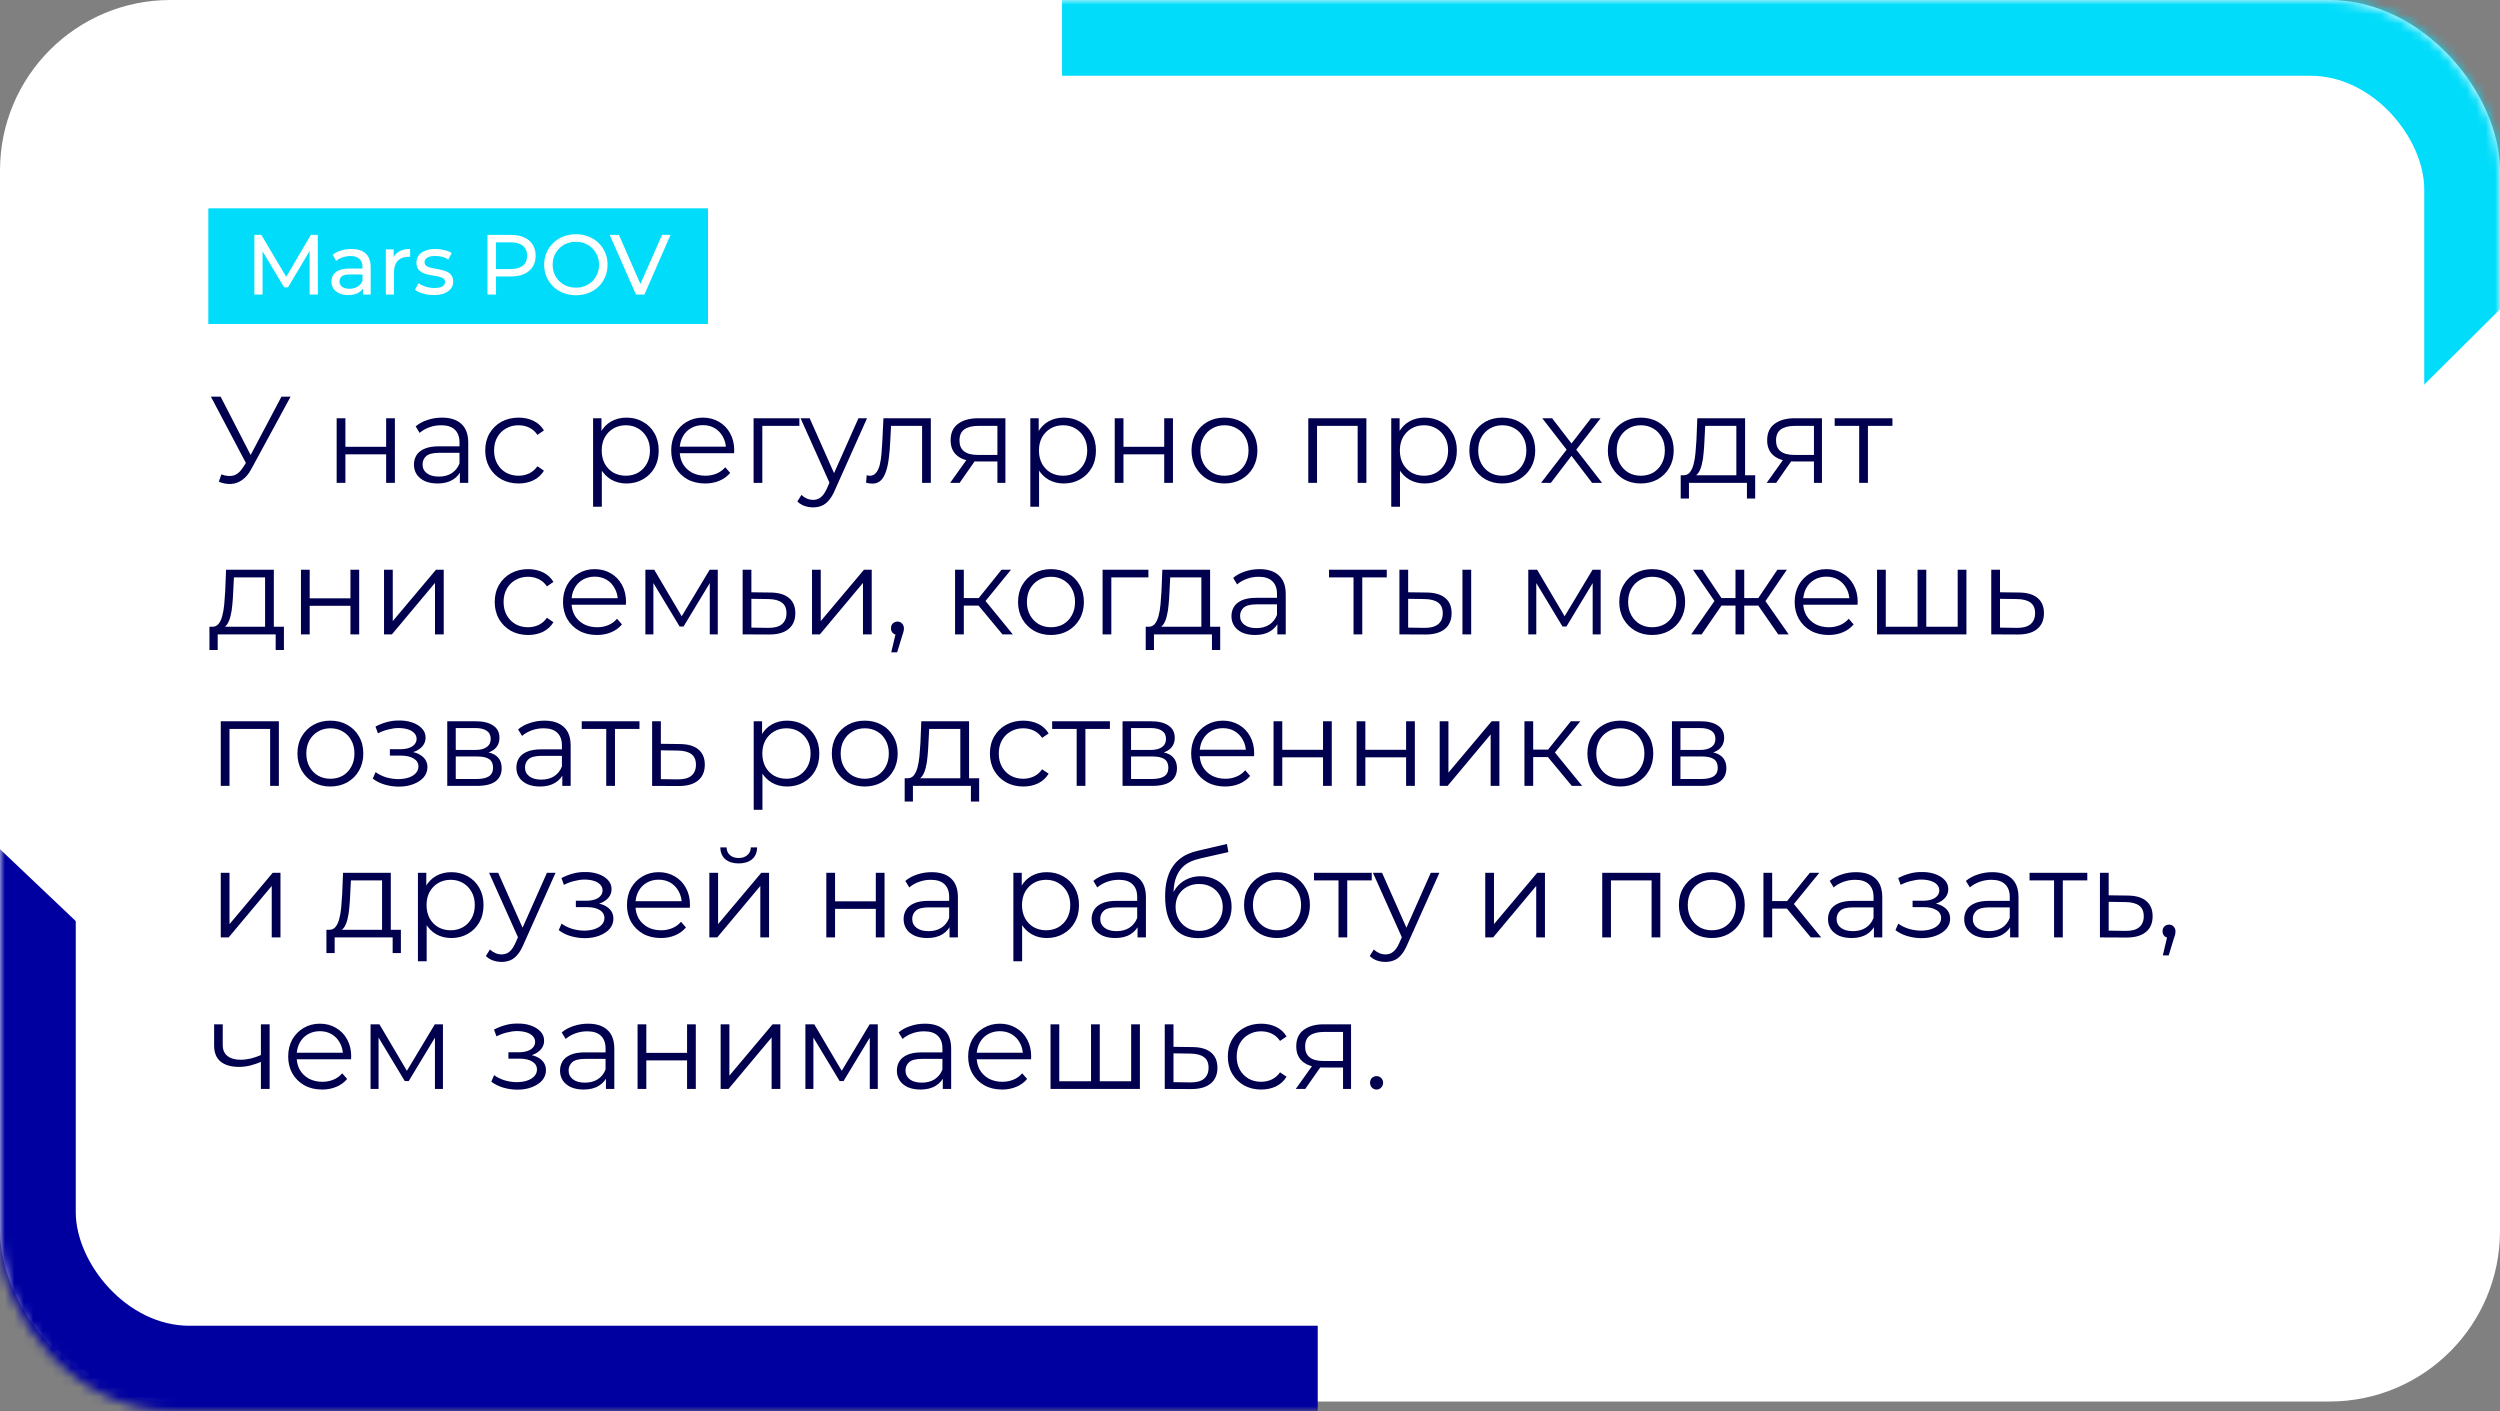
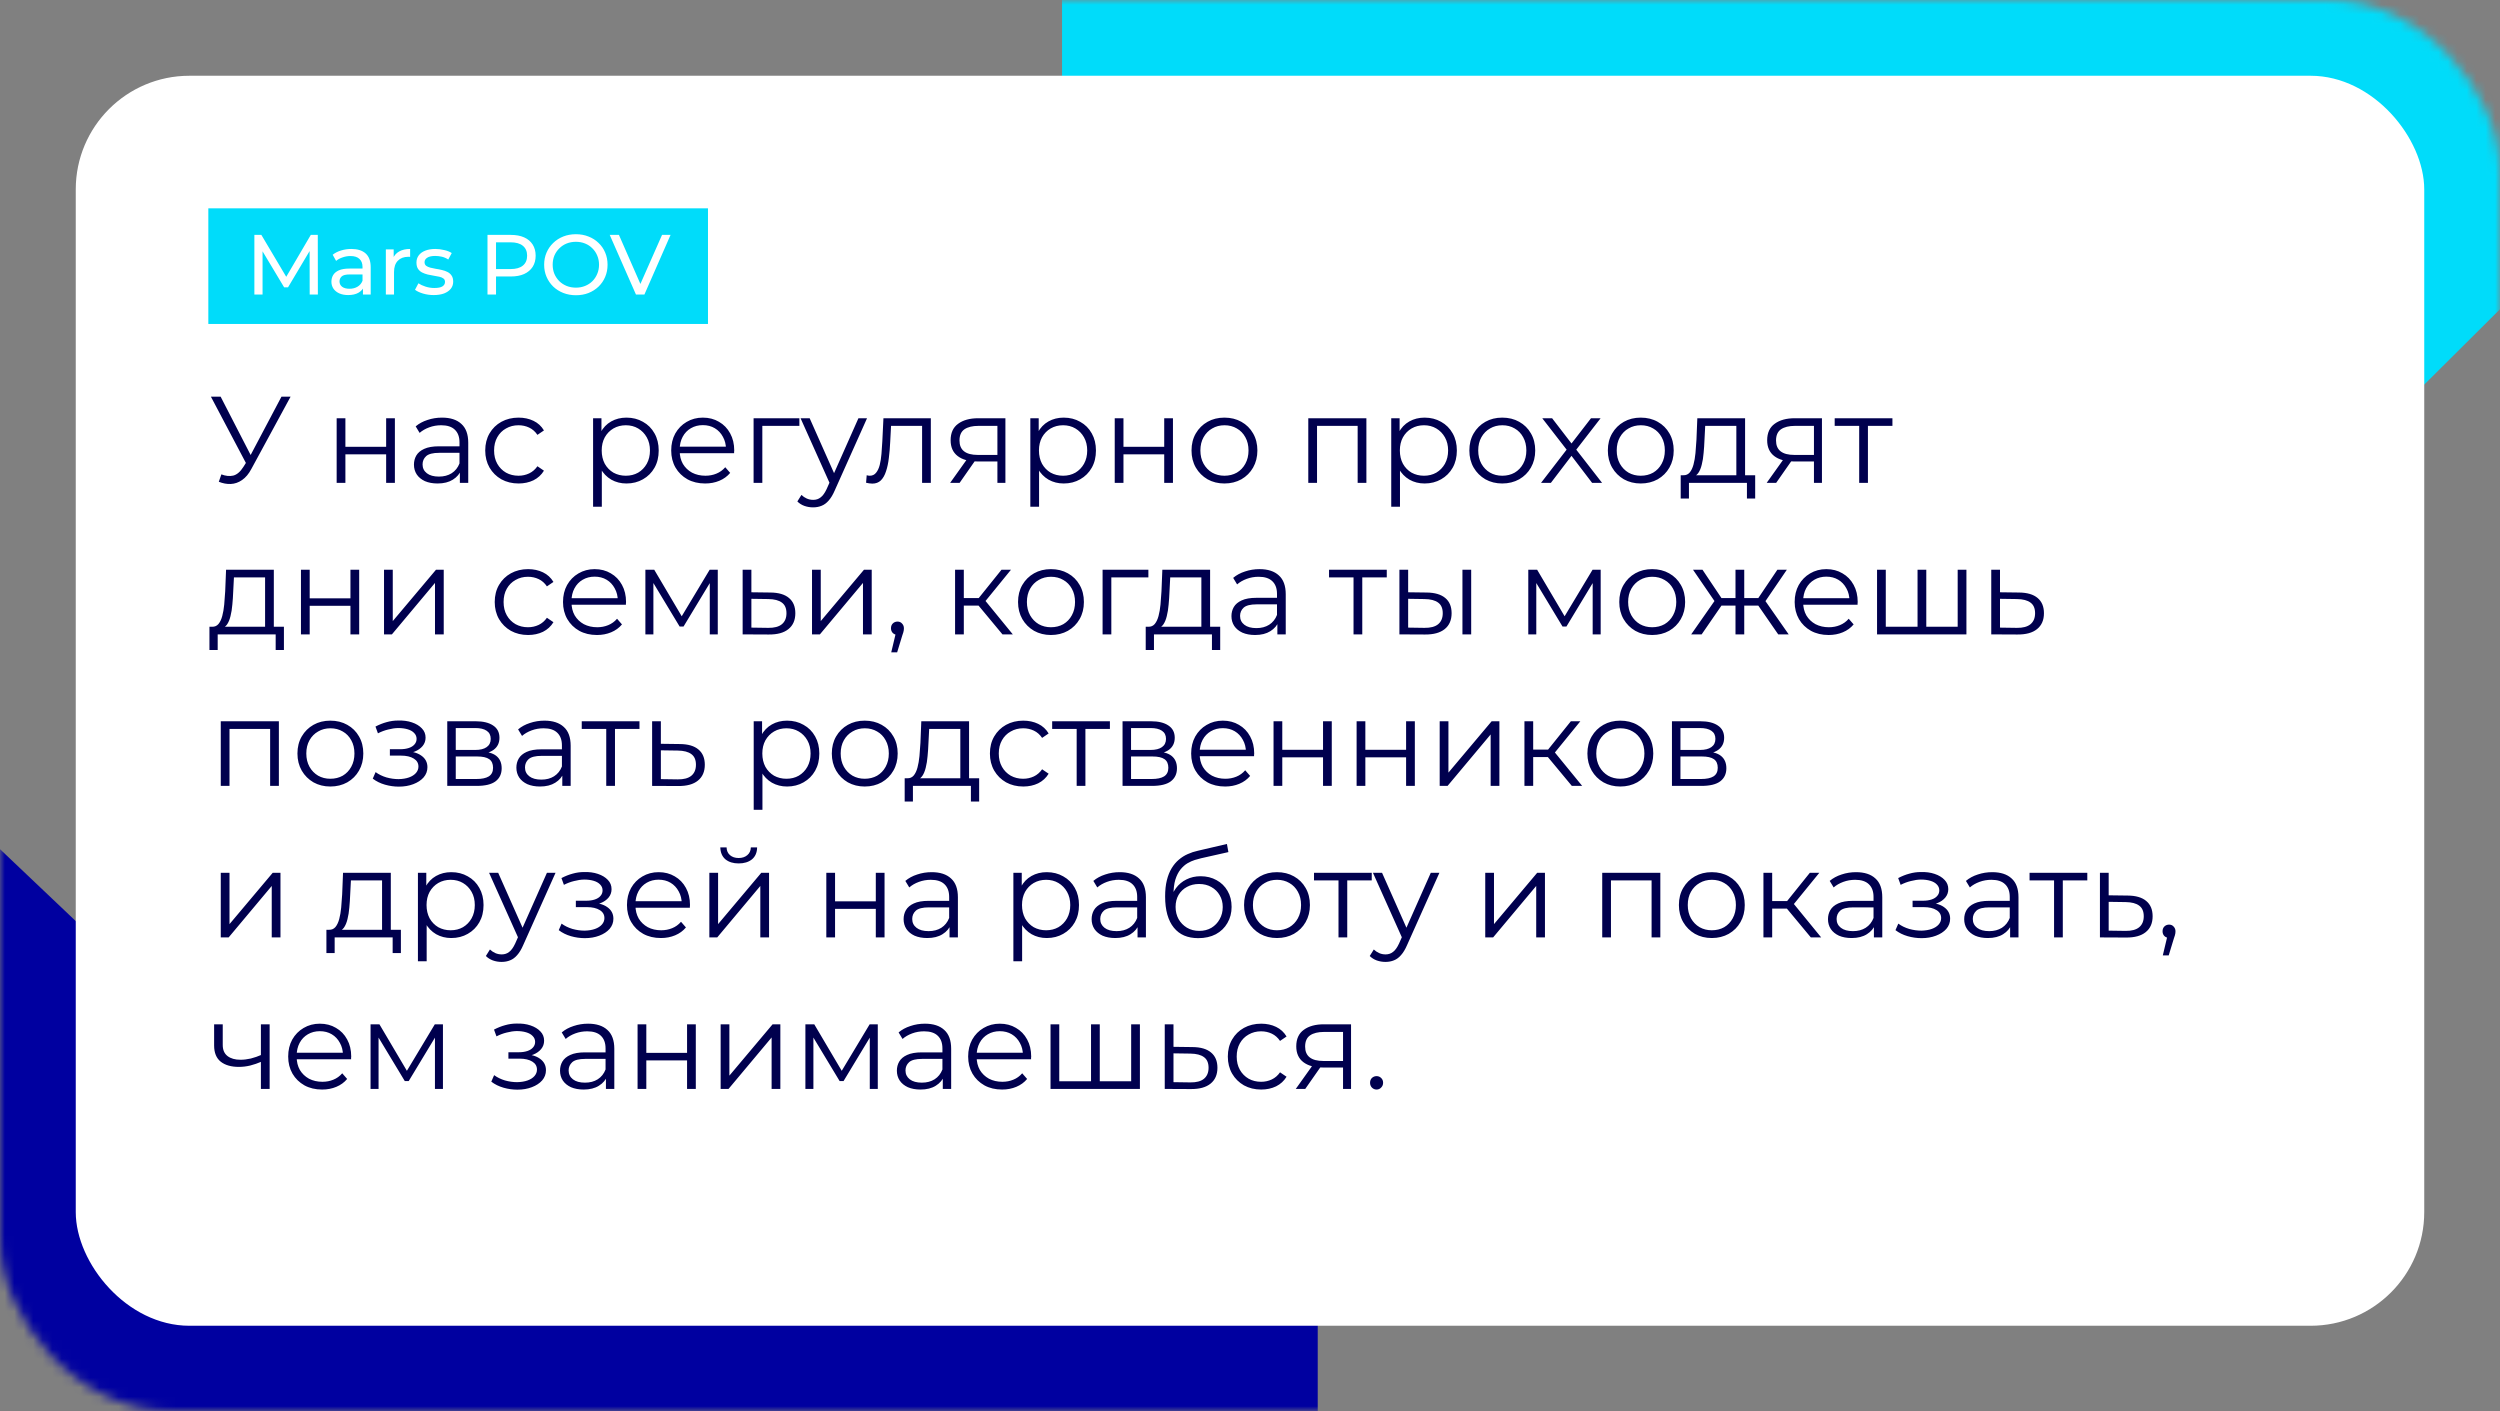
<svg xmlns="http://www.w3.org/2000/svg" width="264" height="149" viewBox="0 0 264 149" fill="none">
  <rect x="0" y="0" width="264" height="149" fill="#808080" stroke="none" />
-   <rect width="264" height="148" rx="18" fill="white" />
  <mask id="mask0_527_6" style="mask-type:alpha" maskUnits="userSpaceOnUse" x="0" y="0" width="264" height="150">
    <rect width="264" height="149" rx="18" fill="#D9D9D9" />
  </mask>
  <g mask="url(#mask0_527_6)">
    <path d="M139.152 49V252H96.921V154.958L48.142 203.772L-0.638 154.958V252H-42.848V49L48.206 135.433L139.152 49Z" fill="#0000A0" />
    <path d="M333.152 -113V132H281.872V14.881L222.639 73.794L163.407 14.881V132H112.152V-113L222.718 -8.684L333.152 -113Z" fill="#00DCFA" />
  </g>
  <rect x="8" y="8" width="248" height="132" rx="12" fill="white" />
  <rect width="52.763" height="12.21" transform="translate(22 22)" fill="#00DCFA" />
  <path d="M26.862 31.105V24.805H27.6L30.426 29.566H30.03L32.82 24.805H33.558L33.567 31.105H32.703L32.694 26.164H32.901L30.417 30.34H30.003L27.501 26.164H27.726V31.105H26.862ZM38.327 31.105V30.097L38.282 29.908V28.189C38.282 27.823 38.174 27.541 37.958 27.343C37.748 27.139 37.43 27.037 37.004 27.037C36.722 27.037 36.446 27.085 36.176 27.181C35.906 27.271 35.678 27.394 35.492 27.55L35.132 26.902C35.378 26.704 35.672 26.554 36.014 26.452C36.362 26.344 36.725 26.29 37.103 26.29C37.757 26.29 38.261 26.449 38.615 26.767C38.969 27.085 39.146 27.571 39.146 28.225V31.105H38.327ZM36.761 31.159C36.407 31.159 36.095 31.099 35.825 30.979C35.561 30.859 35.357 30.694 35.213 30.484C35.069 30.268 34.997 30.025 34.997 29.755C34.997 29.497 35.057 29.263 35.177 29.053C35.303 28.843 35.504 28.675 35.78 28.549C36.062 28.423 36.44 28.36 36.914 28.36H38.426V28.981H36.95C36.518 28.981 36.227 29.053 36.077 29.197C35.927 29.341 35.852 29.515 35.852 29.719C35.852 29.953 35.945 30.142 36.131 30.286C36.317 30.424 36.575 30.493 36.905 30.493C37.229 30.493 37.511 30.421 37.751 30.277C37.997 30.133 38.174 29.923 38.282 29.647L38.453 30.241C38.339 30.523 38.138 30.748 37.85 30.916C37.562 31.078 37.199 31.159 36.761 31.159ZM40.745 31.105V26.335H41.573V27.631L41.492 27.307C41.624 26.977 41.846 26.725 42.158 26.551C42.47 26.377 42.854 26.29 43.31 26.29V27.127C43.274 27.121 43.238 27.118 43.202 27.118C43.172 27.118 43.142 27.118 43.112 27.118C42.65 27.118 42.284 27.256 42.014 27.532C41.744 27.808 41.609 28.207 41.609 28.729V31.105H40.745ZM45.796 31.159C45.4 31.159 45.022 31.105 44.662 30.997C44.308 30.889 44.029 30.757 43.825 30.601L44.185 29.917C44.389 30.055 44.641 30.172 44.941 30.268C45.241 30.364 45.547 30.412 45.859 30.412C46.261 30.412 46.549 30.355 46.723 30.241C46.903 30.127 46.993 29.968 46.993 29.764C46.993 29.614 46.939 29.497 46.831 29.413C46.723 29.329 46.579 29.266 46.399 29.224C46.225 29.182 46.03 29.146 45.814 29.116C45.598 29.08 45.382 29.038 45.166 28.99C44.95 28.936 44.752 28.864 44.572 28.774C44.392 28.678 44.248 28.549 44.14 28.387C44.032 28.219 43.978 27.997 43.978 27.721C43.978 27.433 44.059 27.181 44.221 26.965C44.383 26.749 44.611 26.584 44.905 26.47C45.205 26.35 45.559 26.29 45.967 26.29C46.279 26.29 46.594 26.329 46.912 26.407C47.236 26.479 47.5 26.584 47.704 26.722L47.335 27.406C47.119 27.262 46.894 27.163 46.66 27.109C46.426 27.055 46.192 27.028 45.958 27.028C45.58 27.028 45.298 27.091 45.112 27.217C44.926 27.337 44.833 27.493 44.833 27.685C44.833 27.847 44.887 27.973 44.995 28.063C45.109 28.147 45.253 28.213 45.427 28.261C45.607 28.309 45.805 28.351 46.021 28.387C46.237 28.417 46.453 28.459 46.669 28.513C46.885 28.561 47.08 28.63 47.254 28.72C47.434 28.81 47.578 28.936 47.686 29.098C47.8 29.26 47.857 29.476 47.857 29.746C47.857 30.034 47.773 30.283 47.605 30.493C47.437 30.703 47.2 30.868 46.894 30.988C46.588 31.102 46.222 31.159 45.796 31.159ZM51.48 31.105V24.805H53.937C54.489 24.805 54.959 24.892 55.349 25.066C55.739 25.24 56.039 25.492 56.249 25.822C56.459 26.152 56.565 26.545 56.565 27.001C56.565 27.457 56.459 27.85 56.249 28.18C56.039 28.504 55.739 28.756 55.349 28.936C54.959 29.11 54.489 29.197 53.937 29.197H51.974L52.38 28.774V31.105H51.48ZM52.38 28.864L51.974 28.414H53.91C54.486 28.414 54.92 28.291 55.215 28.045C55.514 27.799 55.664 27.451 55.664 27.001C55.664 26.551 55.514 26.203 55.215 25.957C54.92 25.711 54.486 25.588 53.91 25.588H51.974L52.38 25.138V28.864ZM60.819 31.177C60.339 31.177 59.892 31.096 59.478 30.934C59.07 30.772 58.716 30.547 58.416 30.259C58.116 29.965 57.882 29.623 57.714 29.233C57.546 28.843 57.462 28.417 57.462 27.955C57.462 27.493 57.546 27.067 57.714 26.677C57.882 26.287 58.116 25.948 58.416 25.66C58.716 25.366 59.07 25.138 59.478 24.976C59.886 24.814 60.333 24.733 60.819 24.733C61.299 24.733 61.74 24.814 62.142 24.976C62.55 25.132 62.904 25.357 63.204 25.651C63.51 25.939 63.744 26.278 63.906 26.668C64.074 27.058 64.158 27.487 64.158 27.955C64.158 28.423 64.074 28.852 63.906 29.242C63.744 29.632 63.51 29.974 63.204 30.268C62.904 30.556 62.55 30.781 62.142 30.943C61.74 31.099 61.299 31.177 60.819 31.177ZM60.819 30.376C61.167 30.376 61.488 30.316 61.782 30.196C62.082 30.076 62.34 29.908 62.556 29.692C62.778 29.47 62.949 29.212 63.069 28.918C63.195 28.624 63.258 28.303 63.258 27.955C63.258 27.607 63.195 27.286 63.069 26.992C62.949 26.698 62.778 26.443 62.556 26.227C62.34 26.005 62.082 25.834 61.782 25.714C61.488 25.594 61.167 25.534 60.819 25.534C60.465 25.534 60.138 25.594 59.838 25.714C59.544 25.834 59.286 26.005 59.064 26.227C58.842 26.443 58.668 26.698 58.542 26.992C58.422 27.286 58.362 27.607 58.362 27.955C58.362 28.303 58.422 28.624 58.542 28.918C58.668 29.212 58.842 29.47 59.064 29.692C59.286 29.908 59.544 30.076 59.838 30.196C60.138 30.316 60.465 30.376 60.819 30.376ZM67.158 31.105L64.386 24.805H65.358L67.905 30.619H67.347L69.912 24.805H70.812L68.049 31.105H67.158Z" fill="white" />
  <path d="M23.378 50.094C23.82 50.267 24.236 50.31 24.626 50.224C25.016 50.128 25.376 49.821 25.705 49.301L26.147 48.599L26.238 48.482L29.722 41.891H30.684L26.55 49.509C26.273 50.037 25.943 50.432 25.562 50.692C25.189 50.952 24.791 51.09 24.366 51.108C23.95 51.125 23.53 51.047 23.105 50.874L23.378 50.094ZM26.212 49.353L22.273 41.891H23.3L26.732 48.56L26.212 49.353ZM35.551 50.991V44.166H36.474V47.182H40.777V44.166H41.7V50.991H40.777V47.975H36.474V50.991H35.551ZM48.562 50.991V49.483L48.523 49.236V46.714C48.523 46.133 48.358 45.687 48.029 45.375C47.708 45.063 47.227 44.907 46.586 44.907C46.144 44.907 45.723 44.98 45.325 45.128C44.926 45.275 44.588 45.47 44.311 45.713L43.895 45.024C44.241 44.729 44.657 44.504 45.143 44.348C45.628 44.183 46.139 44.101 46.677 44.101C47.561 44.101 48.241 44.322 48.718 44.764C49.203 45.197 49.446 45.86 49.446 46.753V50.991H48.562ZM46.209 51.056C45.697 51.056 45.251 50.973 44.87 50.809C44.497 50.635 44.211 50.401 44.012 50.107C43.812 49.803 43.713 49.457 43.713 49.067C43.713 48.711 43.795 48.391 43.96 48.105C44.133 47.81 44.41 47.576 44.792 47.403C45.182 47.221 45.702 47.13 46.352 47.13H48.705V47.819H46.378C45.719 47.819 45.26 47.936 45 48.17C44.748 48.404 44.623 48.694 44.623 49.041C44.623 49.431 44.774 49.743 45.078 49.977C45.381 50.211 45.806 50.328 46.352 50.328C46.872 50.328 47.318 50.211 47.691 49.977C48.072 49.734 48.349 49.387 48.523 48.937L48.731 49.574C48.557 50.024 48.254 50.384 47.821 50.653C47.396 50.921 46.859 51.056 46.209 51.056ZM54.763 51.056C54.087 51.056 53.48 50.908 52.943 50.614C52.414 50.31 51.998 49.899 51.695 49.379C51.392 48.85 51.24 48.248 51.24 47.572C51.24 46.887 51.392 46.285 51.695 45.765C51.998 45.245 52.414 44.837 52.943 44.543C53.48 44.248 54.087 44.101 54.763 44.101C55.343 44.101 55.868 44.213 56.336 44.439C56.804 44.664 57.172 45.002 57.441 45.453L56.752 45.921C56.518 45.574 56.227 45.318 55.881 45.154C55.534 44.989 55.157 44.907 54.75 44.907C54.264 44.907 53.827 45.019 53.437 45.245C53.047 45.461 52.739 45.769 52.514 46.168C52.288 46.566 52.176 47.034 52.176 47.572C52.176 48.109 52.288 48.577 52.514 48.976C52.739 49.374 53.047 49.686 53.437 49.912C53.827 50.128 54.264 50.237 54.75 50.237C55.157 50.237 55.534 50.154 55.881 49.99C56.227 49.825 56.518 49.574 56.752 49.236L57.441 49.704C57.172 50.146 56.804 50.484 56.336 50.718C55.868 50.943 55.343 51.056 54.763 51.056ZM66.153 51.056C65.564 51.056 65.031 50.921 64.554 50.653C64.078 50.375 63.696 49.981 63.41 49.47C63.133 48.95 62.994 48.317 62.994 47.572C62.994 46.826 63.133 46.198 63.41 45.687C63.688 45.167 64.065 44.772 64.541 44.504C65.018 44.235 65.555 44.101 66.153 44.101C66.803 44.101 67.384 44.248 67.895 44.543C68.415 44.829 68.823 45.236 69.117 45.765C69.412 46.285 69.559 46.887 69.559 47.572C69.559 48.265 69.412 48.872 69.117 49.392C68.823 49.912 68.415 50.319 67.895 50.614C67.384 50.908 66.803 51.056 66.153 51.056ZM62.63 53.513V44.166H63.514V46.22L63.423 47.585L63.553 48.963V53.513H62.63ZM66.088 50.237C66.574 50.237 67.007 50.128 67.388 49.912C67.77 49.686 68.073 49.374 68.298 48.976C68.524 48.568 68.636 48.1 68.636 47.572C68.636 47.043 68.524 46.579 68.298 46.181C68.073 45.782 67.77 45.47 67.388 45.245C67.007 45.019 66.574 44.907 66.088 44.907C65.603 44.907 65.165 45.019 64.775 45.245C64.394 45.47 64.091 45.782 63.865 46.181C63.649 46.579 63.54 47.043 63.54 47.572C63.54 48.1 63.649 48.568 63.865 48.976C64.091 49.374 64.394 49.686 64.775 49.912C65.165 50.128 65.603 50.237 66.088 50.237ZM74.468 51.056C73.757 51.056 73.133 50.908 72.596 50.614C72.058 50.31 71.638 49.899 71.335 49.379C71.031 48.85 70.879 48.248 70.879 47.572C70.879 46.896 71.022 46.298 71.308 45.778C71.603 45.258 72.002 44.85 72.504 44.556C73.016 44.252 73.588 44.101 74.221 44.101C74.862 44.101 75.43 44.248 75.924 44.543C76.426 44.829 76.82 45.236 77.106 45.765C77.392 46.285 77.535 46.887 77.535 47.572C77.535 47.615 77.531 47.663 77.522 47.715C77.522 47.758 77.522 47.806 77.522 47.858H71.582V47.169H77.028L76.665 47.442C76.665 46.948 76.556 46.51 76.34 46.129C76.132 45.739 75.846 45.435 75.481 45.219C75.118 45.002 74.697 44.894 74.221 44.894C73.752 44.894 73.332 45.002 72.96 45.219C72.587 45.435 72.296 45.739 72.088 46.129C71.88 46.519 71.776 46.965 71.776 47.468V47.611C71.776 48.131 71.889 48.59 72.115 48.989C72.349 49.379 72.669 49.686 73.076 49.912C73.493 50.128 73.965 50.237 74.493 50.237C74.909 50.237 75.295 50.163 75.65 50.016C76.014 49.868 76.326 49.643 76.587 49.34L77.106 49.938C76.803 50.302 76.422 50.579 75.963 50.77C75.512 50.96 75.013 51.056 74.468 51.056ZM79.579 50.991V44.166H84.415V44.972H80.268L80.502 44.738V50.991H79.579ZM85.865 53.578C85.545 53.578 85.237 53.526 84.942 53.422C84.656 53.318 84.409 53.162 84.201 52.954L84.63 52.265C84.804 52.429 84.99 52.555 85.189 52.642C85.397 52.737 85.627 52.785 85.879 52.785C86.182 52.785 86.442 52.698 86.659 52.525C86.884 52.36 87.096 52.065 87.296 51.641L87.737 50.64L87.841 50.497L90.65 44.166H91.559L88.141 51.81C87.95 52.252 87.737 52.603 87.504 52.863C87.278 53.123 87.031 53.305 86.763 53.409C86.494 53.521 86.195 53.578 85.865 53.578ZM87.686 51.186L84.54 44.166H85.501L88.284 50.432L87.686 51.186ZM91.458 50.978L91.523 50.185C91.583 50.193 91.64 50.206 91.692 50.224C91.752 50.232 91.804 50.237 91.848 50.237C92.125 50.237 92.346 50.133 92.511 49.925C92.684 49.717 92.814 49.439 92.901 49.093C92.987 48.746 93.048 48.356 93.083 47.923C93.117 47.481 93.148 47.039 93.174 46.597L93.291 44.166H98.296V50.991H97.373V44.699L97.607 44.972H93.889L94.11 44.686L94.006 46.662C93.98 47.251 93.932 47.814 93.863 48.352C93.802 48.889 93.702 49.361 93.564 49.769C93.434 50.176 93.252 50.497 93.018 50.731C92.784 50.956 92.485 51.069 92.121 51.069C92.017 51.069 91.908 51.06 91.796 51.043C91.692 51.025 91.579 51.004 91.458 50.978ZM105.326 50.991V48.534L105.495 48.729H103.181C102.306 48.729 101.621 48.538 101.127 48.157C100.633 47.775 100.386 47.221 100.386 46.493C100.386 45.713 100.651 45.132 101.179 44.751C101.708 44.361 102.414 44.166 103.298 44.166H106.171V50.991H105.326ZM100.334 50.991L102.206 48.365H103.168L101.335 50.991H100.334ZM105.326 48.261V44.699L105.495 44.972H103.324C102.692 44.972 102.198 45.093 101.842 45.336C101.496 45.578 101.322 45.973 101.322 46.519C101.322 47.533 101.968 48.04 103.259 48.04H105.495L105.326 48.261ZM112.326 51.056C111.737 51.056 111.204 50.921 110.727 50.653C110.251 50.375 109.869 49.981 109.583 49.47C109.306 48.95 109.167 48.317 109.167 47.572C109.167 46.826 109.306 46.198 109.583 45.687C109.861 45.167 110.238 44.772 110.714 44.504C111.191 44.235 111.728 44.101 112.326 44.101C112.976 44.101 113.557 44.248 114.068 44.543C114.588 44.829 114.996 45.236 115.29 45.765C115.585 46.285 115.732 46.887 115.732 47.572C115.732 48.265 115.585 48.872 115.29 49.392C114.996 49.912 114.588 50.319 114.068 50.614C113.557 50.908 112.976 51.056 112.326 51.056ZM108.803 53.513V44.166H109.687V46.22L109.596 47.585L109.726 48.963V53.513H108.803ZM112.261 50.237C112.747 50.237 113.18 50.128 113.561 49.912C113.943 49.686 114.246 49.374 114.471 48.976C114.697 48.568 114.809 48.1 114.809 47.572C114.809 47.043 114.697 46.579 114.471 46.181C114.246 45.782 113.943 45.47 113.561 45.245C113.18 45.019 112.747 44.907 112.261 44.907C111.776 44.907 111.338 45.019 110.948 45.245C110.567 45.47 110.264 45.782 110.038 46.181C109.822 46.579 109.713 47.043 109.713 47.572C109.713 48.1 109.822 48.568 110.038 48.976C110.264 49.374 110.567 49.686 110.948 49.912C111.338 50.128 111.776 50.237 112.261 50.237ZM117.715 50.991V44.166H118.638V47.182H122.941V44.166H123.864V50.991H122.941V47.975H118.638V50.991H117.715ZM129.296 51.056C128.637 51.056 128.043 50.908 127.515 50.614C126.995 50.31 126.583 49.899 126.28 49.379C125.976 48.85 125.825 48.248 125.825 47.572C125.825 46.887 125.976 46.285 126.28 45.765C126.583 45.245 126.995 44.837 127.515 44.543C128.035 44.248 128.628 44.101 129.296 44.101C129.972 44.101 130.57 44.248 131.09 44.543C131.618 44.837 132.03 45.245 132.325 45.765C132.628 46.285 132.78 46.887 132.78 47.572C132.78 48.248 132.628 48.85 132.325 49.379C132.03 49.899 131.618 50.31 131.09 50.614C130.561 50.908 129.963 51.056 129.296 51.056ZM129.296 50.237C129.79 50.237 130.227 50.128 130.609 49.912C130.99 49.686 131.289 49.374 131.506 48.976C131.731 48.568 131.844 48.1 131.844 47.572C131.844 47.034 131.731 46.566 131.506 46.168C131.289 45.769 130.99 45.461 130.609 45.245C130.227 45.019 129.794 44.907 129.309 44.907C128.823 44.907 128.39 45.019 128.009 45.245C127.627 45.461 127.324 45.769 127.099 46.168C126.873 46.566 126.761 47.034 126.761 47.572C126.761 48.1 126.873 48.568 127.099 48.976C127.324 49.374 127.627 49.686 128.009 49.912C128.39 50.128 128.819 50.237 129.296 50.237ZM138.155 50.991V44.166H144.291V50.991H143.368V44.725L143.602 44.972H138.844L139.078 44.725V50.991H138.155ZM150.438 51.056C149.848 51.056 149.315 50.921 148.839 50.653C148.362 50.375 147.981 49.981 147.695 49.47C147.417 48.95 147.279 48.317 147.279 47.572C147.279 46.826 147.417 46.198 147.695 45.687C147.972 45.167 148.349 44.772 148.826 44.504C149.302 44.235 149.84 44.101 150.438 44.101C151.088 44.101 151.668 44.248 152.18 44.543C152.7 44.829 153.107 45.236 153.402 45.765C153.696 46.285 153.844 46.887 153.844 47.572C153.844 48.265 153.696 48.872 153.402 49.392C153.107 49.912 152.7 50.319 152.18 50.614C151.668 50.908 151.088 51.056 150.438 51.056ZM146.915 53.513V44.166H147.799V46.22L147.708 47.585L147.838 48.963V53.513H146.915ZM150.373 50.237C150.858 50.237 151.291 50.128 151.673 49.912C152.054 49.686 152.357 49.374 152.583 48.976C152.808 48.568 152.921 48.1 152.921 47.572C152.921 47.043 152.808 46.579 152.583 46.181C152.357 45.782 152.054 45.47 151.673 45.245C151.291 45.019 150.858 44.907 150.373 44.907C149.887 44.907 149.45 45.019 149.06 45.245C148.678 45.47 148.375 45.782 148.15 46.181C147.933 46.579 147.825 47.043 147.825 47.572C147.825 48.1 147.933 48.568 148.15 48.976C148.375 49.374 148.678 49.686 149.06 49.912C149.45 50.128 149.887 50.237 150.373 50.237ZM158.635 51.056C157.976 51.056 157.382 50.908 156.854 50.614C156.334 50.31 155.922 49.899 155.619 49.379C155.315 48.85 155.164 48.248 155.164 47.572C155.164 46.887 155.315 46.285 155.619 45.765C155.922 45.245 156.334 44.837 156.854 44.543C157.374 44.248 157.967 44.101 158.635 44.101C159.311 44.101 159.909 44.248 160.429 44.543C160.957 44.837 161.369 45.245 161.664 45.765C161.967 46.285 162.119 46.887 162.119 47.572C162.119 48.248 161.967 48.85 161.664 49.379C161.369 49.899 160.957 50.31 160.429 50.614C159.9 50.908 159.302 51.056 158.635 51.056ZM158.635 50.237C159.129 50.237 159.566 50.128 159.948 49.912C160.329 49.686 160.628 49.374 160.845 48.976C161.07 48.568 161.183 48.1 161.183 47.572C161.183 47.034 161.07 46.566 160.845 46.168C160.628 45.769 160.329 45.461 159.948 45.245C159.566 45.019 159.133 44.907 158.648 44.907C158.162 44.907 157.729 45.019 157.348 45.245C156.966 45.461 156.663 45.769 156.438 46.168C156.212 46.566 156.1 47.034 156.1 47.572C156.1 48.1 156.212 48.568 156.438 48.976C156.663 49.374 156.966 49.686 157.348 49.912C157.729 50.128 158.158 50.237 158.635 50.237ZM162.732 50.991L165.618 47.247L165.605 47.702L162.862 44.166H163.902L166.151 47.091L165.761 47.078L168.01 44.166H169.024L166.255 47.741L166.268 47.247L169.18 50.991H168.127L165.748 47.871L166.112 47.923L163.772 50.991H162.732ZM173.26 51.056C172.601 51.056 172.007 50.908 171.479 50.614C170.959 50.31 170.547 49.899 170.244 49.379C169.94 48.85 169.789 48.248 169.789 47.572C169.789 46.887 169.94 46.285 170.244 45.765C170.547 45.245 170.959 44.837 171.479 44.543C171.999 44.248 172.592 44.101 173.26 44.101C173.936 44.101 174.534 44.248 175.054 44.543C175.582 44.837 175.994 45.245 176.289 45.765C176.592 46.285 176.744 46.887 176.744 47.572C176.744 48.248 176.592 48.85 176.289 49.379C175.994 49.899 175.582 50.31 175.054 50.614C174.525 50.908 173.927 51.056 173.26 51.056ZM173.26 50.237C173.754 50.237 174.191 50.128 174.573 49.912C174.954 49.686 175.253 49.374 175.47 48.976C175.695 48.568 175.808 48.1 175.808 47.572C175.808 47.034 175.695 46.566 175.47 46.168C175.253 45.769 174.954 45.461 174.573 45.245C174.191 45.019 173.758 44.907 173.273 44.907C172.787 44.907 172.354 45.019 171.973 45.245C171.591 45.461 171.288 45.769 171.063 46.168C170.837 46.566 170.725 47.034 170.725 47.572C170.725 48.1 170.837 48.568 171.063 48.976C171.288 49.374 171.591 49.686 171.973 49.912C172.354 50.128 172.783 50.237 173.26 50.237ZM183.358 50.549V44.972H180.069L179.991 46.493C179.974 46.952 179.944 47.403 179.9 47.845C179.866 48.287 179.801 48.694 179.705 49.067C179.619 49.431 179.493 49.73 179.328 49.964C179.164 50.189 178.951 50.319 178.691 50.354L177.768 50.185C178.037 50.193 178.258 50.098 178.431 49.899C178.605 49.691 178.739 49.409 178.834 49.054C178.93 48.698 178.999 48.295 179.042 47.845C179.086 47.385 179.12 46.917 179.146 46.441L179.237 44.166H184.281V50.549H183.358ZM177.482 52.642V50.185H185.347V52.642H184.476V50.991H178.353V52.642H177.482ZM191.553 50.991V48.534L191.722 48.729H189.408C188.533 48.729 187.848 48.538 187.354 48.157C186.86 47.775 186.613 47.221 186.613 46.493C186.613 45.713 186.877 45.132 187.406 44.751C187.935 44.361 188.641 44.166 189.525 44.166H192.398V50.991H191.553ZM186.561 50.991L188.433 48.365H189.395L187.562 50.991H186.561ZM191.553 48.261V44.699L191.722 44.972H189.551C188.918 44.972 188.424 45.093 188.069 45.336C187.722 45.578 187.549 45.973 187.549 46.519C187.549 47.533 188.195 48.04 189.486 48.04H191.722L191.553 48.261ZM196.33 50.991V44.725L196.564 44.972H193.743V44.166H199.84V44.972H197.019L197.253 44.725V50.991H196.33ZM27.993 66.549V60.972H24.704L24.626 62.493C24.609 62.952 24.578 63.403 24.535 63.845C24.5 64.287 24.435 64.694 24.34 65.067C24.253 65.431 24.128 65.73 23.963 65.964C23.798 66.189 23.586 66.319 23.326 66.354L22.403 66.185C22.672 66.193 22.893 66.098 23.066 65.899C23.239 65.691 23.374 65.409 23.469 65.054C23.564 64.698 23.634 64.295 23.677 63.845C23.72 63.385 23.755 62.917 23.781 62.441L23.872 60.166H28.916V66.549H27.993ZM22.117 68.642V66.185H29.982V68.642H29.111V66.991H22.988V68.642H22.117ZM31.781 66.991V60.166H32.704V63.182H37.007V60.166H37.93V66.991H37.007V63.975H32.704V66.991H31.781ZM40.553 66.991V60.166H41.476V65.587L46.039 60.166H46.858V66.991H45.935V61.557L41.385 66.991H40.553ZM55.766 67.056C55.09 67.056 54.483 66.908 53.946 66.614C53.417 66.31 53.001 65.899 52.698 65.379C52.394 64.85 52.243 64.248 52.243 63.572C52.243 62.887 52.394 62.285 52.698 61.765C53.001 61.245 53.417 60.837 53.946 60.543C54.483 60.248 55.09 60.101 55.766 60.101C56.346 60.101 56.871 60.213 57.339 60.439C57.807 60.664 58.175 61.002 58.444 61.453L57.755 61.921C57.521 61.574 57.23 61.318 56.884 61.154C56.537 60.989 56.16 60.907 55.753 60.907C55.267 60.907 54.83 61.019 54.44 61.245C54.05 61.461 53.742 61.769 53.517 62.168C53.291 62.566 53.179 63.034 53.179 63.572C53.179 64.109 53.291 64.577 53.517 64.976C53.742 65.374 54.05 65.686 54.44 65.912C54.83 66.128 55.267 66.237 55.753 66.237C56.16 66.237 56.537 66.154 56.884 65.99C57.23 65.825 57.521 65.574 57.755 65.236L58.444 65.704C58.175 66.146 57.807 66.484 57.339 66.718C56.871 66.943 56.346 67.056 55.766 67.056ZM63.042 67.056C62.331 67.056 61.707 66.908 61.17 66.614C60.632 66.31 60.212 65.899 59.909 65.379C59.605 64.85 59.454 64.248 59.454 63.572C59.454 62.896 59.597 62.298 59.883 61.778C60.177 61.258 60.576 60.85 61.079 60.556C61.59 60.252 62.162 60.101 62.795 60.101C63.436 60.101 64.004 60.248 64.498 60.543C65 60.829 65.395 61.236 65.681 61.765C65.967 62.285 66.11 62.887 66.11 63.572C66.11 63.615 66.105 63.663 66.097 63.715C66.097 63.758 66.097 63.806 66.097 63.858H60.156V63.169H65.603L65.239 63.442C65.239 62.948 65.13 62.51 64.914 62.129C64.706 61.739 64.42 61.435 64.056 61.219C63.692 61.002 63.271 60.894 62.795 60.894C62.327 60.894 61.906 61.002 61.534 61.219C61.161 61.435 60.871 61.739 60.663 62.129C60.455 62.519 60.351 62.965 60.351 63.468V63.611C60.351 64.131 60.463 64.59 60.689 64.989C60.923 65.379 61.243 65.686 61.651 65.912C62.067 66.128 62.539 66.237 63.068 66.237C63.484 66.237 63.869 66.163 64.225 66.016C64.589 65.868 64.901 65.643 65.161 65.34L65.681 65.938C65.377 66.302 64.996 66.579 64.537 66.77C64.086 66.96 63.588 67.056 63.042 67.056ZM68.153 66.991V60.166H69.089L72.183 65.405H71.793L74.939 60.166H75.797V66.991H74.952V61.219L75.121 61.297L72.183 66.159H71.767L68.803 61.245L68.998 61.206V66.991H68.153ZM81.361 62.571C82.219 62.579 82.869 62.77 83.311 63.143C83.762 63.515 83.987 64.053 83.987 64.755C83.987 65.483 83.745 66.042 83.259 66.432C82.783 66.822 82.089 67.012 81.179 67.004L78.423 66.991V60.166H79.346V62.545L81.361 62.571ZM81.127 66.302C81.76 66.31 82.237 66.185 82.557 65.925C82.887 65.656 83.051 65.266 83.051 64.755C83.051 64.243 82.891 63.871 82.57 63.637C82.25 63.394 81.769 63.268 81.127 63.26L79.346 63.234V66.276L81.127 66.302ZM85.749 66.991V60.166H86.671V65.587L91.234 60.166H92.053V66.991H91.13V61.557L86.581 66.991H85.749ZM94.114 68.889L94.686 66.484L94.79 67.043C94.59 67.043 94.421 66.978 94.283 66.848C94.153 66.718 94.088 66.549 94.088 66.341C94.088 66.133 94.153 65.964 94.283 65.834C94.421 65.704 94.586 65.639 94.777 65.639C94.976 65.639 95.136 65.708 95.258 65.847C95.388 65.985 95.453 66.15 95.453 66.341C95.453 66.41 95.448 66.479 95.44 66.549C95.431 66.618 95.414 66.696 95.388 66.783C95.362 66.869 95.327 66.973 95.284 67.095L94.738 68.889H94.114ZM105.861 66.991L103.053 63.611L103.82 63.156L106.953 66.991H105.861ZM100.856 66.991V60.166H101.779V66.991H100.856ZM101.493 63.949V63.156H103.69V63.949H101.493ZM103.898 63.676L103.04 63.546L105.757 60.166H106.758L103.898 63.676ZM110.976 67.056C110.318 67.056 109.724 66.908 109.195 66.614C108.675 66.31 108.264 65.899 107.96 65.379C107.657 64.85 107.505 64.248 107.505 63.572C107.505 62.887 107.657 62.285 107.96 61.765C108.264 61.245 108.675 60.837 109.195 60.543C109.715 60.248 110.309 60.101 110.976 60.101C111.652 60.101 112.25 60.248 112.77 60.543C113.299 60.837 113.711 61.245 114.005 61.765C114.309 62.285 114.46 62.887 114.46 63.572C114.46 64.248 114.309 64.85 114.005 65.379C113.711 65.899 113.299 66.31 112.77 66.614C112.242 66.908 111.644 67.056 110.976 67.056ZM110.976 66.237C111.47 66.237 111.908 66.128 112.289 65.912C112.671 65.686 112.97 65.374 113.186 64.976C113.412 64.568 113.524 64.1 113.524 63.572C113.524 63.034 113.412 62.566 113.186 62.168C112.97 61.769 112.671 61.461 112.289 61.245C111.908 61.019 111.475 60.907 110.989 60.907C110.504 60.907 110.071 61.019 109.689 61.245C109.308 61.461 109.005 61.769 108.779 62.168C108.554 62.566 108.441 63.034 108.441 63.572C108.441 64.1 108.554 64.568 108.779 64.976C109.005 65.374 109.308 65.686 109.689 65.912C110.071 66.128 110.5 66.237 110.976 66.237ZM116.433 66.991V60.166H121.269V60.972H117.122L117.356 60.738V66.991H116.433ZM126.864 66.549V60.972H123.575L123.497 62.493C123.48 62.952 123.449 63.403 123.406 63.845C123.371 64.287 123.306 64.694 123.211 65.067C123.124 65.431 122.999 65.73 122.834 65.964C122.669 66.189 122.457 66.319 122.197 66.354L121.274 66.185C121.543 66.193 121.764 66.098 121.937 65.899C122.11 65.691 122.245 65.409 122.34 65.054C122.435 64.698 122.505 64.295 122.548 63.845C122.591 63.385 122.626 62.917 122.652 62.441L122.743 60.166H127.787V66.549H126.864ZM120.988 68.642V66.185H128.853V68.642H127.982V66.991H121.859V68.642H120.988ZM134.89 66.991V65.483L134.851 65.236V62.714C134.851 62.133 134.686 61.687 134.357 61.375C134.036 61.063 133.555 60.907 132.914 60.907C132.472 60.907 132.052 60.98 131.653 61.128C131.254 61.275 130.916 61.47 130.639 61.713L130.223 61.024C130.57 60.729 130.986 60.504 131.471 60.348C131.956 60.183 132.468 60.101 133.005 60.101C133.889 60.101 134.569 60.322 135.046 60.764C135.531 61.197 135.774 61.86 135.774 62.753V66.991H134.89ZM132.537 67.056C132.026 67.056 131.579 66.973 131.198 66.809C130.825 66.635 130.539 66.401 130.34 66.107C130.141 65.803 130.041 65.457 130.041 65.067C130.041 64.711 130.123 64.391 130.288 64.105C130.461 63.81 130.739 63.576 131.12 63.403C131.51 63.221 132.03 63.13 132.68 63.13H135.033V63.819H132.706C132.047 63.819 131.588 63.936 131.328 64.17C131.077 64.404 130.951 64.694 130.951 65.041C130.951 65.431 131.103 65.743 131.406 65.977C131.709 66.211 132.134 66.328 132.68 66.328C133.2 66.328 133.646 66.211 134.019 65.977C134.4 65.734 134.678 65.387 134.851 64.937L135.059 65.574C134.886 66.024 134.582 66.384 134.149 66.653C133.724 66.921 133.187 67.056 132.537 67.056ZM142.933 66.991V60.725L143.167 60.972H140.346V60.166H146.443V60.972H143.622L143.856 60.725V66.991H142.933ZM154.434 66.991V60.166H155.357V66.991H154.434ZM150.651 62.571C151.509 62.579 152.163 62.77 152.614 63.143C153.065 63.515 153.29 64.053 153.29 64.755C153.29 65.483 153.047 66.042 152.562 66.432C152.077 66.822 151.383 67.012 150.482 67.004L147.778 66.991V60.166H148.701V62.545L150.651 62.571ZM150.417 66.302C151.058 66.31 151.539 66.185 151.86 65.925C152.189 65.656 152.354 65.266 152.354 64.755C152.354 64.243 152.194 63.871 151.873 63.637C151.552 63.394 151.067 63.268 150.417 63.26L148.701 63.234V66.276L150.417 66.302ZM161.387 66.991V60.166H162.323L165.417 65.405H165.027L168.173 60.166H169.031V66.991H168.186V61.219L168.355 61.297L165.417 66.159H165.001L162.037 61.245L162.232 61.206V66.991H161.387ZM174.466 67.056C173.807 67.056 173.213 66.908 172.685 66.614C172.165 66.31 171.753 65.899 171.45 65.379C171.146 64.85 170.995 64.248 170.995 63.572C170.995 62.887 171.146 62.285 171.45 61.765C171.753 61.245 172.165 60.837 172.685 60.543C173.205 60.248 173.798 60.101 174.466 60.101C175.142 60.101 175.74 60.248 176.26 60.543C176.788 60.837 177.2 61.245 177.495 61.765C177.798 62.285 177.95 62.887 177.95 63.572C177.95 64.248 177.798 64.85 177.495 65.379C177.2 65.899 176.788 66.31 176.26 66.614C175.731 66.908 175.133 67.056 174.466 67.056ZM174.466 66.237C174.96 66.237 175.397 66.128 175.779 65.912C176.16 65.686 176.459 65.374 176.676 64.976C176.901 64.568 177.014 64.1 177.014 63.572C177.014 63.034 176.901 62.566 176.676 62.168C176.459 61.769 176.16 61.461 175.779 61.245C175.397 61.019 174.964 60.907 174.479 60.907C173.993 60.907 173.56 61.019 173.179 61.245C172.797 61.461 172.494 61.769 172.269 62.168C172.043 62.566 171.931 63.034 171.931 63.572C171.931 64.1 172.043 64.568 172.269 64.976C172.494 65.374 172.797 65.686 173.179 65.912C173.56 66.128 173.989 66.237 174.466 66.237ZM187.78 66.991L185.44 63.611L186.207 63.156L188.885 66.991H187.78ZM183.906 63.949V63.156H186.064V63.949H183.906ZM186.298 63.676L185.414 63.546L187.689 60.166H188.69L186.298 63.676ZM179.694 66.991H178.589L181.267 63.156L182.021 63.611L179.694 66.991ZM184.192 66.991H183.269V60.166H184.192V66.991ZM183.555 63.949H181.41V63.156H183.555V63.949ZM181.189 63.676L178.784 60.166H179.785L182.047 63.546L181.189 63.676ZM193.105 67.056C192.395 67.056 191.771 66.908 191.233 66.614C190.696 66.31 190.276 65.899 189.972 65.379C189.669 64.85 189.517 64.248 189.517 63.572C189.517 62.896 189.66 62.298 189.946 61.778C190.241 61.258 190.64 60.85 191.142 60.556C191.654 60.252 192.226 60.101 192.858 60.101C193.5 60.101 194.067 60.248 194.561 60.543C195.064 60.829 195.458 61.236 195.744 61.765C196.03 62.285 196.173 62.887 196.173 63.572C196.173 63.615 196.169 63.663 196.16 63.715C196.16 63.758 196.16 63.806 196.16 63.858H190.219V63.169H195.666L195.302 63.442C195.302 62.948 195.194 62.51 194.977 62.129C194.769 61.739 194.483 61.435 194.119 61.219C193.755 61.002 193.335 60.894 192.858 60.894C192.39 60.894 191.97 61.002 191.597 61.219C191.225 61.435 190.934 61.739 190.726 62.129C190.518 62.519 190.414 62.965 190.414 63.468V63.611C190.414 64.131 190.527 64.59 190.752 64.989C190.986 65.379 191.307 65.686 191.714 65.912C192.13 66.128 192.603 66.237 193.131 66.237C193.547 66.237 193.933 66.163 194.288 66.016C194.652 65.868 194.964 65.643 195.224 65.34L195.744 65.938C195.441 66.302 195.06 66.579 194.6 66.77C194.15 66.96 193.651 67.056 193.105 67.056ZM202.701 66.185L202.493 66.432V60.166H203.416V66.432L203.169 66.185H206.978L206.731 66.432V60.166H207.654V66.991H198.216V60.166H199.139V66.432L198.905 66.185H202.701ZM213.215 62.571C214.073 62.579 214.723 62.77 215.165 63.143C215.616 63.515 215.841 64.053 215.841 64.755C215.841 65.483 215.598 66.042 215.113 66.432C214.636 66.822 213.943 67.012 213.033 67.004L210.277 66.991V60.166H211.2V62.545L213.215 62.571ZM212.981 66.302C213.614 66.31 214.09 66.185 214.411 65.925C214.74 65.656 214.905 65.266 214.905 64.755C214.905 64.243 214.745 63.871 214.424 63.637C214.103 63.394 213.622 63.268 212.981 63.26L211.2 63.234V66.276L212.981 66.302ZM23.313 82.991V76.166H29.449V82.991H28.526V76.725L28.76 76.972H24.002L24.236 76.725V82.991H23.313ZM34.881 83.056C34.222 83.056 33.628 82.908 33.1 82.614C32.58 82.31 32.168 81.899 31.865 81.379C31.561 80.85 31.41 80.248 31.41 79.572C31.41 78.887 31.561 78.285 31.865 77.765C32.168 77.245 32.58 76.837 33.1 76.543C33.62 76.248 34.213 76.101 34.881 76.101C35.557 76.101 36.155 76.248 36.675 76.543C37.203 76.837 37.615 77.245 37.91 77.765C38.213 78.285 38.365 78.887 38.365 79.572C38.365 80.248 38.213 80.85 37.91 81.379C37.615 81.899 37.203 82.31 36.675 82.614C36.146 82.908 35.548 83.056 34.881 83.056ZM34.881 82.237C35.375 82.237 35.812 82.128 36.194 81.912C36.575 81.686 36.874 81.374 37.091 80.976C37.316 80.568 37.429 80.1 37.429 79.572C37.429 79.034 37.316 78.566 37.091 78.168C36.874 77.769 36.575 77.461 36.194 77.245C35.812 77.019 35.379 76.907 34.894 76.907C34.408 76.907 33.975 77.019 33.594 77.245C33.212 77.461 32.909 77.769 32.684 78.168C32.458 78.566 32.346 79.034 32.346 79.572C32.346 80.1 32.458 80.568 32.684 80.976C32.909 81.374 33.212 81.686 33.594 81.912C33.975 82.128 34.404 82.237 34.881 82.237ZM42.12 83.069C41.626 83.069 41.136 82.999 40.651 82.861C40.165 82.722 39.736 82.51 39.364 82.224L39.663 81.535C39.992 81.777 40.373 81.964 40.807 82.094C41.24 82.215 41.669 82.276 42.094 82.276C42.518 82.267 42.887 82.206 43.199 82.094C43.511 81.981 43.753 81.825 43.927 81.626C44.1 81.426 44.187 81.201 44.187 80.95C44.187 80.586 44.022 80.304 43.693 80.105C43.363 79.897 42.913 79.793 42.341 79.793H41.171V79.117H42.276C42.614 79.117 42.913 79.073 43.173 78.987C43.433 78.9 43.632 78.774 43.771 78.61C43.918 78.445 43.992 78.25 43.992 78.025C43.992 77.782 43.905 77.574 43.732 77.401C43.567 77.227 43.337 77.097 43.043 77.011C42.748 76.924 42.414 76.881 42.042 76.881C41.704 76.889 41.353 76.941 40.989 77.037C40.625 77.123 40.265 77.258 39.91 77.44L39.65 76.725C40.048 76.517 40.443 76.361 40.833 76.257C41.231 76.144 41.63 76.088 42.029 76.088C42.575 76.07 43.064 76.135 43.498 76.283C43.94 76.43 44.291 76.642 44.551 76.92C44.811 77.188 44.941 77.513 44.941 77.895C44.941 78.233 44.837 78.527 44.629 78.779C44.421 79.03 44.143 79.225 43.797 79.364C43.45 79.502 43.056 79.572 42.614 79.572L42.653 79.325C43.433 79.325 44.039 79.476 44.473 79.78C44.915 80.083 45.136 80.495 45.136 81.015C45.136 81.422 45.001 81.782 44.733 82.094C44.464 82.397 44.1 82.635 43.641 82.809C43.19 82.982 42.683 83.069 42.12 83.069ZM47.231 82.991V76.166H50.247C51.018 76.166 51.625 76.313 52.067 76.608C52.518 76.902 52.743 77.336 52.743 77.908C52.743 78.462 52.531 78.891 52.106 79.195C51.681 79.489 51.122 79.637 50.429 79.637L50.611 79.364C51.426 79.364 52.024 79.515 52.405 79.819C52.786 80.122 52.977 80.56 52.977 81.132C52.977 81.721 52.76 82.18 52.327 82.51C51.902 82.83 51.239 82.991 50.338 82.991H47.231ZM48.128 82.263H50.299C50.88 82.263 51.317 82.172 51.612 81.99C51.915 81.799 52.067 81.496 52.067 81.08C52.067 80.664 51.933 80.36 51.664 80.17C51.395 79.979 50.971 79.884 50.39 79.884H48.128V82.263ZM48.128 79.195H50.182C50.711 79.195 51.114 79.095 51.391 78.896C51.677 78.696 51.82 78.406 51.82 78.025C51.82 77.643 51.677 77.357 51.391 77.167C51.114 76.976 50.711 76.881 50.182 76.881H48.128V79.195ZM59.378 82.991V81.483L59.339 81.236V78.714C59.339 78.133 59.175 77.687 58.845 77.375C58.525 77.063 58.044 76.907 57.402 76.907C56.96 76.907 56.54 76.98 56.141 77.128C55.742 77.275 55.404 77.47 55.127 77.713L54.711 77.024C55.058 76.729 55.474 76.504 55.959 76.348C56.444 76.183 56.956 76.101 57.493 76.101C58.377 76.101 59.057 76.322 59.534 76.764C60.02 77.197 60.262 77.86 60.262 78.753V82.991H59.378ZM57.025 83.056C56.514 83.056 56.068 82.973 55.686 82.809C55.313 82.635 55.028 82.401 54.828 82.107C54.629 81.803 54.529 81.457 54.529 81.067C54.529 80.711 54.611 80.391 54.776 80.105C54.95 79.81 55.227 79.576 55.608 79.403C55.998 79.221 56.518 79.13 57.168 79.13H59.521V79.819H57.194C56.535 79.819 56.076 79.936 55.816 80.17C55.565 80.404 55.439 80.694 55.439 81.041C55.439 81.431 55.591 81.743 55.894 81.977C56.197 82.211 56.622 82.328 57.168 82.328C57.688 82.328 58.135 82.211 58.507 81.977C58.889 81.734 59.166 81.387 59.339 80.937L59.547 81.574C59.374 82.024 59.071 82.384 58.637 82.653C58.212 82.921 57.675 83.056 57.025 83.056ZM64.019 82.991V76.725L64.253 76.972H61.432V76.166H67.529V76.972H64.708L64.942 76.725V82.991H64.019ZM71.802 78.571C72.66 78.579 73.31 78.77 73.752 79.143C74.202 79.515 74.428 80.053 74.428 80.755C74.428 81.483 74.185 82.042 73.7 82.432C73.223 82.822 72.53 83.012 71.62 83.004L68.864 82.991V76.166H69.787V78.545L71.802 78.571ZM71.568 82.302C72.2 82.31 72.677 82.185 72.998 81.925C73.327 81.656 73.492 81.266 73.492 80.755C73.492 80.243 73.331 79.871 73.011 79.637C72.69 79.394 72.209 79.268 71.568 79.26L69.787 79.234V82.276L71.568 82.302ZM83.114 83.056C82.525 83.056 81.992 82.921 81.515 82.653C81.039 82.375 80.657 81.981 80.371 81.47C80.094 80.95 79.955 80.317 79.955 79.572C79.955 78.826 80.094 78.198 80.371 77.687C80.649 77.167 81.026 76.772 81.502 76.504C81.979 76.235 82.516 76.101 83.114 76.101C83.764 76.101 84.345 76.248 84.856 76.543C85.376 76.829 85.784 77.236 86.078 77.765C86.373 78.285 86.52 78.887 86.52 79.572C86.52 80.265 86.373 80.872 86.078 81.392C85.784 81.912 85.376 82.319 84.856 82.614C84.345 82.908 83.764 83.056 83.114 83.056ZM79.591 85.513V76.166H80.475V78.22L80.384 79.585L80.514 80.963V85.513H79.591ZM83.049 82.237C83.535 82.237 83.968 82.128 84.349 81.912C84.731 81.686 85.034 81.374 85.259 80.976C85.485 80.568 85.597 80.1 85.597 79.572C85.597 79.043 85.485 78.579 85.259 78.181C85.034 77.782 84.731 77.47 84.349 77.245C83.968 77.019 83.535 76.907 83.049 76.907C82.564 76.907 82.126 77.019 81.736 77.245C81.355 77.47 81.052 77.782 80.826 78.181C80.61 78.579 80.501 79.043 80.501 79.572C80.501 80.1 80.61 80.568 80.826 80.976C81.052 81.374 81.355 81.686 81.736 81.912C82.126 82.128 82.564 82.237 83.049 82.237ZM91.311 83.056C90.653 83.056 90.059 82.908 89.53 82.614C89.01 82.31 88.599 81.899 88.295 81.379C87.992 80.85 87.84 80.248 87.84 79.572C87.84 78.887 87.992 78.285 88.295 77.765C88.599 77.245 89.01 76.837 89.53 76.543C90.05 76.248 90.644 76.101 91.311 76.101C91.987 76.101 92.585 76.248 93.105 76.543C93.634 76.837 94.046 77.245 94.34 77.765C94.644 78.285 94.795 78.887 94.795 79.572C94.795 80.248 94.644 80.85 94.34 81.379C94.046 81.899 93.634 82.31 93.105 82.614C92.577 82.908 91.979 83.056 91.311 83.056ZM91.311 82.237C91.805 82.237 92.243 82.128 92.624 81.912C93.006 81.686 93.305 81.374 93.521 80.976C93.747 80.568 93.859 80.1 93.859 79.572C93.859 79.034 93.747 78.566 93.521 78.168C93.305 77.769 93.006 77.461 92.624 77.245C92.243 77.019 91.81 76.907 91.324 76.907C90.839 76.907 90.406 77.019 90.024 77.245C89.643 77.461 89.34 77.769 89.114 78.168C88.889 78.566 88.776 79.034 88.776 79.572C88.776 80.1 88.889 80.568 89.114 80.976C89.34 81.374 89.643 81.686 90.024 81.912C90.406 82.128 90.835 82.237 91.311 82.237ZM101.41 82.549V76.972H98.121L98.043 78.493C98.026 78.952 97.995 79.403 97.952 79.845C97.917 80.287 97.852 80.694 97.757 81.067C97.67 81.431 97.545 81.73 97.38 81.964C97.215 82.189 97.003 82.319 96.743 82.354L95.82 82.185C96.089 82.193 96.31 82.098 96.483 81.899C96.656 81.691 96.791 81.409 96.886 81.054C96.981 80.698 97.051 80.295 97.094 79.845C97.137 79.385 97.172 78.917 97.198 78.441L97.289 76.166H102.333V82.549H101.41ZM95.534 84.642V82.185H103.399V84.642H102.528V82.991H96.405V84.642H95.534ZM108.058 83.056C107.382 83.056 106.775 82.908 106.238 82.614C105.709 82.31 105.293 81.899 104.99 81.379C104.686 80.85 104.535 80.248 104.535 79.572C104.535 78.887 104.686 78.285 104.99 77.765C105.293 77.245 105.709 76.837 106.238 76.543C106.775 76.248 107.382 76.101 108.058 76.101C108.638 76.101 109.163 76.213 109.631 76.439C110.099 76.664 110.467 77.002 110.736 77.453L110.047 77.921C109.813 77.574 109.522 77.318 109.176 77.154C108.829 76.989 108.452 76.907 108.045 76.907C107.559 76.907 107.122 77.019 106.732 77.245C106.342 77.461 106.034 77.769 105.809 78.168C105.583 78.566 105.471 79.034 105.471 79.572C105.471 80.109 105.583 80.577 105.809 80.976C106.034 81.374 106.342 81.686 106.732 81.912C107.122 82.128 107.559 82.237 108.045 82.237C108.452 82.237 108.829 82.154 109.176 81.99C109.522 81.825 109.813 81.574 110.047 81.236L110.736 81.704C110.467 82.146 110.099 82.484 109.631 82.718C109.163 82.943 108.638 83.056 108.058 83.056ZM113.696 82.991V76.725L113.93 76.972H111.109V76.166H117.206V76.972H114.385L114.619 76.725V82.991H113.696ZM118.541 82.991V76.166H121.557C122.328 76.166 122.935 76.313 123.377 76.608C123.827 76.902 124.053 77.336 124.053 77.908C124.053 78.462 123.84 78.891 123.416 79.195C122.991 79.489 122.432 79.637 121.739 79.637L121.921 79.364C122.735 79.364 123.333 79.515 123.715 79.819C124.096 80.122 124.287 80.56 124.287 81.132C124.287 81.721 124.07 82.18 123.637 82.51C123.212 82.83 122.549 82.991 121.648 82.991H118.541ZM119.438 82.263H121.609C122.189 82.263 122.627 82.172 122.922 81.99C123.225 81.799 123.377 81.496 123.377 81.08C123.377 80.664 123.242 80.36 122.974 80.17C122.705 79.979 122.28 79.884 121.7 79.884H119.438V82.263ZM119.438 79.195H121.492C122.02 79.195 122.423 79.095 122.701 78.896C122.987 78.696 123.13 78.406 123.13 78.025C123.13 77.643 122.987 77.357 122.701 77.167C122.423 76.976 122.02 76.881 121.492 76.881H119.438V79.195ZM129.375 83.056C128.664 83.056 128.04 82.908 127.503 82.614C126.965 82.31 126.545 81.899 126.242 81.379C125.938 80.85 125.787 80.248 125.787 79.572C125.787 78.896 125.93 78.298 126.216 77.778C126.51 77.258 126.909 76.85 127.412 76.556C127.923 76.252 128.495 76.101 129.128 76.101C129.769 76.101 130.337 76.248 130.831 76.543C131.333 76.829 131.728 77.236 132.014 77.765C132.3 78.285 132.443 78.887 132.443 79.572C132.443 79.615 132.438 79.663 132.43 79.715C132.43 79.758 132.43 79.806 132.43 79.858H126.489V79.169H131.936L131.572 79.442C131.572 78.948 131.463 78.51 131.247 78.129C131.039 77.739 130.753 77.435 130.389 77.219C130.025 77.002 129.604 76.894 129.128 76.894C128.66 76.894 128.239 77.002 127.867 77.219C127.494 77.435 127.204 77.739 126.996 78.129C126.788 78.519 126.684 78.965 126.684 79.468V79.611C126.684 80.131 126.796 80.59 127.022 80.989C127.256 81.379 127.576 81.686 127.984 81.912C128.4 82.128 128.872 82.237 129.401 82.237C129.817 82.237 130.202 82.163 130.558 82.016C130.922 81.868 131.234 81.643 131.494 81.34L132.014 81.938C131.71 82.302 131.329 82.579 130.87 82.77C130.419 82.96 129.921 83.056 129.375 83.056ZM134.486 82.991V76.166H135.409V79.182H139.712V76.166H140.635V82.991H139.712V79.975H135.409V82.991H134.486ZM143.258 82.991V76.166H144.181V79.182H148.484V76.166H149.407V82.991H148.484V79.975H144.181V82.991H143.258ZM152.031 82.991V76.166H152.954V81.587L157.517 76.166H158.336V82.991H157.413V77.557L152.863 82.991H152.031ZM165.986 82.991L163.178 79.611L163.945 79.156L167.078 82.991H165.986ZM160.981 82.991V76.166H161.904V82.991H160.981ZM161.618 79.949V79.156H163.815V79.949H161.618ZM164.023 79.676L163.165 79.546L165.882 76.166H166.883L164.023 79.676ZM171.101 83.056C170.443 83.056 169.849 82.908 169.32 82.614C168.8 82.31 168.389 81.899 168.085 81.379C167.782 80.85 167.63 80.248 167.63 79.572C167.63 78.887 167.782 78.285 168.085 77.765C168.389 77.245 168.8 76.837 169.32 76.543C169.84 76.248 170.434 76.101 171.101 76.101C171.777 76.101 172.375 76.248 172.895 76.543C173.424 76.837 173.836 77.245 174.13 77.765C174.434 78.285 174.585 78.887 174.585 79.572C174.585 80.248 174.434 80.85 174.13 81.379C173.836 81.899 173.424 82.31 172.895 82.614C172.367 82.908 171.769 83.056 171.101 83.056ZM171.101 82.237C171.595 82.237 172.033 82.128 172.414 81.912C172.796 81.686 173.095 81.374 173.311 80.976C173.537 80.568 173.649 80.1 173.649 79.572C173.649 79.034 173.537 78.566 173.311 78.168C173.095 77.769 172.796 77.461 172.414 77.245C172.033 77.019 171.6 76.907 171.114 76.907C170.629 76.907 170.196 77.019 169.814 77.245C169.433 77.461 169.13 77.769 168.904 78.168C168.679 78.566 168.566 79.034 168.566 79.572C168.566 80.1 168.679 80.568 168.904 80.976C169.13 81.374 169.433 81.686 169.814 81.912C170.196 82.128 170.625 82.237 171.101 82.237ZM176.558 82.991V76.166H179.574C180.345 76.166 180.952 76.313 181.394 76.608C181.845 76.902 182.07 77.336 182.07 77.908C182.07 78.462 181.858 78.891 181.433 79.195C181.008 79.489 180.449 79.637 179.756 79.637L179.938 79.364C180.753 79.364 181.351 79.515 181.732 79.819C182.113 80.122 182.304 80.56 182.304 81.132C182.304 81.721 182.087 82.18 181.654 82.51C181.229 82.83 180.566 82.991 179.665 82.991H176.558ZM177.455 82.263H179.626C180.207 82.263 180.644 82.172 180.939 81.99C181.242 81.799 181.394 81.496 181.394 81.08C181.394 80.664 181.26 80.36 180.991 80.17C180.722 79.979 180.298 79.884 179.717 79.884H177.455V82.263ZM177.455 79.195H179.509C180.038 79.195 180.441 79.095 180.718 78.896C181.004 78.696 181.147 78.406 181.147 78.025C181.147 77.643 181.004 77.357 180.718 77.167C180.441 76.976 180.038 76.881 179.509 76.881H177.455V79.195ZM23.313 98.991V92.166H24.236V97.587L28.799 92.166H29.618L29.618 98.991H28.695L28.695 93.557L24.145 98.991H23.313ZM40.346 98.549V92.972H37.056L36.978 94.493C36.961 94.952 36.931 95.403 36.888 95.845C36.853 96.287 36.788 96.694 36.693 97.067C36.606 97.431 36.48 97.73 36.316 97.964C36.151 98.189 35.938 98.319 35.678 98.354L34.755 98.185C35.024 98.193 35.245 98.098 35.419 97.899C35.592 97.691 35.726 97.409 35.822 97.054C35.917 96.698 35.986 96.295 36.029 95.845C36.073 95.385 36.108 94.917 36.133 94.441L36.224 92.166H41.269V98.549H40.346ZM34.469 100.642V98.185H42.334V100.642H41.464V98.991H35.34V100.642H34.469ZM47.656 99.056C47.067 99.056 46.534 98.921 46.057 98.653C45.581 98.375 45.199 97.981 44.913 97.47C44.636 96.95 44.497 96.317 44.497 95.572C44.497 94.826 44.636 94.198 44.913 93.687C45.191 93.167 45.568 92.772 46.044 92.504C46.521 92.235 47.058 92.101 47.656 92.101C48.306 92.101 48.887 92.248 49.398 92.543C49.918 92.829 50.326 93.236 50.62 93.765C50.915 94.285 51.062 94.887 51.062 95.572C51.062 96.265 50.915 96.872 50.62 97.392C50.326 97.912 49.918 98.319 49.398 98.614C48.887 98.908 48.306 99.056 47.656 99.056ZM44.133 101.513V92.166H45.017V94.22L44.926 95.585L45.056 96.963V101.513H44.133ZM47.591 98.237C48.077 98.237 48.51 98.128 48.891 97.912C49.273 97.686 49.576 97.374 49.801 96.976C50.027 96.568 50.139 96.1 50.139 95.572C50.139 95.043 50.027 94.579 49.801 94.181C49.576 93.782 49.273 93.47 48.891 93.245C48.51 93.019 48.077 92.907 47.591 92.907C47.106 92.907 46.668 93.019 46.278 93.245C45.897 93.47 45.594 93.782 45.368 94.181C45.152 94.579 45.043 95.043 45.043 95.572C45.043 96.1 45.152 96.568 45.368 96.976C45.594 97.374 45.897 97.686 46.278 97.912C46.668 98.128 47.106 98.237 47.591 98.237ZM52.972 101.578C52.651 101.578 52.344 101.526 52.049 101.422C51.763 101.318 51.516 101.162 51.308 100.954L51.737 100.265C51.91 100.429 52.097 100.555 52.296 100.642C52.504 100.737 52.734 100.785 52.985 100.785C53.288 100.785 53.548 100.698 53.765 100.525C53.99 100.36 54.203 100.065 54.402 99.641L54.844 98.64L54.948 98.497L57.756 92.166H58.666L55.247 99.81C55.056 100.252 54.844 100.603 54.61 100.863C54.385 101.123 54.138 101.305 53.869 101.409C53.6 101.521 53.301 101.578 52.972 101.578ZM54.792 99.186L51.646 92.166H52.608L55.39 98.432L54.792 99.186ZM61.759 99.069C61.265 99.069 60.776 98.999 60.29 98.861C59.805 98.722 59.376 98.51 59.003 98.224L59.302 97.535C59.632 97.777 60.013 97.964 60.446 98.094C60.88 98.215 61.309 98.276 61.733 98.276C62.158 98.267 62.526 98.206 62.838 98.094C63.15 97.981 63.393 97.825 63.566 97.626C63.74 97.426 63.826 97.201 63.826 96.95C63.826 96.586 63.662 96.304 63.332 96.105C63.003 95.897 62.552 95.793 61.98 95.793H60.81V95.117H61.915C62.253 95.117 62.552 95.073 62.812 94.987C63.072 94.9 63.272 94.774 63.41 94.61C63.558 94.445 63.631 94.25 63.631 94.025C63.631 93.782 63.545 93.574 63.371 93.401C63.207 93.227 62.977 93.097 62.682 93.011C62.388 92.924 62.054 92.881 61.681 92.881C61.343 92.889 60.992 92.941 60.628 93.037C60.264 93.123 59.905 93.258 59.549 93.44L59.289 92.725C59.688 92.517 60.082 92.361 60.472 92.257C60.871 92.144 61.27 92.088 61.668 92.088C62.214 92.07 62.704 92.135 63.137 92.283C63.579 92.43 63.93 92.642 64.19 92.92C64.45 93.188 64.58 93.513 64.58 93.895C64.58 94.233 64.476 94.527 64.268 94.779C64.06 95.03 63.783 95.225 63.436 95.364C63.09 95.502 62.695 95.572 62.253 95.572L62.292 95.325C63.072 95.325 63.679 95.476 64.112 95.78C64.554 96.083 64.775 96.495 64.775 97.015C64.775 97.422 64.641 97.782 64.372 98.094C64.104 98.397 63.74 98.635 63.28 98.809C62.83 98.982 62.323 99.069 61.759 99.069ZM69.796 99.056C69.085 99.056 68.461 98.908 67.924 98.614C67.386 98.31 66.966 97.899 66.663 97.379C66.359 96.85 66.208 96.248 66.208 95.572C66.208 94.896 66.351 94.298 66.637 93.778C66.931 93.258 67.33 92.85 67.833 92.556C68.344 92.252 68.916 92.101 69.549 92.101C70.19 92.101 70.758 92.248 71.252 92.543C71.754 92.829 72.149 93.236 72.435 93.765C72.721 94.285 72.864 94.887 72.864 95.572C72.864 95.615 72.859 95.663 72.851 95.715C72.851 95.758 72.851 95.806 72.851 95.858H66.91V95.169H72.357L71.993 95.442C71.993 94.948 71.884 94.51 71.668 94.129C71.46 93.739 71.174 93.435 70.81 93.219C70.446 93.002 70.025 92.894 69.549 92.894C69.081 92.894 68.66 93.002 68.288 93.219C67.915 93.435 67.625 93.739 67.417 94.129C67.209 94.519 67.105 94.965 67.105 95.468V95.611C67.105 96.131 67.217 96.59 67.443 96.989C67.677 97.379 67.997 97.686 68.405 97.912C68.821 98.128 69.293 98.237 69.822 98.237C70.238 98.237 70.623 98.163 70.979 98.016C71.343 97.868 71.655 97.643 71.915 97.34L72.435 97.938C72.131 98.302 71.75 98.579 71.291 98.77C70.84 98.96 70.342 99.056 69.796 99.056ZM74.907 98.991V92.166H75.83V97.587L80.393 92.166H81.212V98.991H80.289V93.557L75.739 98.991H74.907ZM78.001 91.178C77.429 91.178 76.965 91.035 76.61 90.749C76.263 90.454 76.081 90.034 76.064 89.488H76.727C76.735 89.834 76.857 90.107 77.091 90.307C77.325 90.506 77.628 90.606 78.001 90.606C78.373 90.606 78.677 90.506 78.911 90.307C79.153 90.107 79.279 89.834 79.288 89.488H79.951C79.942 90.034 79.76 90.454 79.405 90.749C79.049 91.035 78.581 91.178 78.001 91.178ZM87.259 98.991V92.166H88.182V95.182H92.485V92.166H93.408V98.991H92.485V95.975H88.182V98.991H87.259ZM100.27 98.991V97.483L100.231 97.236V94.714C100.231 94.133 100.066 93.687 99.737 93.375C99.416 93.063 98.935 92.907 98.294 92.907C97.852 92.907 97.431 92.98 97.033 93.128C96.634 93.275 96.296 93.47 96.019 93.713L95.603 93.024C95.949 92.729 96.365 92.504 96.851 92.348C97.336 92.183 97.847 92.101 98.385 92.101C99.269 92.101 99.949 92.322 100.426 92.764C100.911 93.197 101.154 93.86 101.154 94.753V98.991H100.27ZM97.917 99.056C97.405 99.056 96.959 98.973 96.578 98.809C96.205 98.635 95.919 98.401 95.72 98.107C95.52 97.803 95.421 97.457 95.421 97.067C95.421 96.711 95.503 96.391 95.668 96.105C95.841 95.81 96.118 95.576 96.5 95.403C96.89 95.221 97.41 95.13 98.06 95.13H100.413V95.819H98.086C97.427 95.819 96.968 95.936 96.708 96.17C96.456 96.404 96.331 96.694 96.331 97.041C96.331 97.431 96.482 97.743 96.786 97.977C97.089 98.211 97.514 98.328 98.06 98.328C98.58 98.328 99.026 98.211 99.399 97.977C99.78 97.734 100.057 97.387 100.231 96.937L100.439 97.574C100.265 98.024 99.962 98.384 99.529 98.653C99.104 98.921 98.567 99.056 97.917 99.056ZM110.536 99.056C109.947 99.056 109.414 98.921 108.937 98.653C108.461 98.375 108.079 97.981 107.793 97.47C107.516 96.95 107.377 96.317 107.377 95.572C107.377 94.826 107.516 94.198 107.793 93.687C108.071 93.167 108.448 92.772 108.924 92.504C109.401 92.235 109.938 92.101 110.536 92.101C111.186 92.101 111.767 92.248 112.278 92.543C112.798 92.829 113.206 93.236 113.5 93.765C113.795 94.285 113.942 94.887 113.942 95.572C113.942 96.265 113.795 96.872 113.5 97.392C113.206 97.912 112.798 98.319 112.278 98.614C111.767 98.908 111.186 99.056 110.536 99.056ZM107.013 101.513V92.166H107.897V94.22L107.806 95.585L107.936 96.963V101.513H107.013ZM110.471 98.237C110.957 98.237 111.39 98.128 111.771 97.912C112.153 97.686 112.456 97.374 112.681 96.976C112.907 96.568 113.019 96.1 113.019 95.572C113.019 95.043 112.907 94.579 112.681 94.181C112.456 93.782 112.153 93.47 111.771 93.245C111.39 93.019 110.957 92.907 110.471 92.907C109.986 92.907 109.548 93.019 109.158 93.245C108.777 93.47 108.474 93.782 108.248 94.181C108.032 94.579 107.923 95.043 107.923 95.572C107.923 96.1 108.032 96.568 108.248 96.976C108.474 97.374 108.777 97.686 109.158 97.912C109.548 98.128 109.986 98.237 110.471 98.237ZM120.125 98.991V97.483L120.086 97.236V94.714C120.086 94.133 119.922 93.687 119.592 93.375C119.272 93.063 118.791 92.907 118.149 92.907C117.707 92.907 117.287 92.98 116.888 93.128C116.49 93.275 116.152 93.47 115.874 93.713L115.458 93.024C115.805 92.729 116.221 92.504 116.706 92.348C117.192 92.183 117.703 92.101 118.24 92.101C119.124 92.101 119.805 92.322 120.281 92.764C120.767 93.197 121.009 93.86 121.009 94.753V98.991H120.125ZM117.772 99.056C117.261 99.056 116.815 98.973 116.433 98.809C116.061 98.635 115.775 98.401 115.575 98.107C115.376 97.803 115.276 97.457 115.276 97.067C115.276 96.711 115.359 96.391 115.523 96.105C115.697 95.81 115.974 95.576 116.355 95.403C116.745 95.221 117.265 95.13 117.915 95.13H120.268V95.819H117.941C117.283 95.819 116.823 95.936 116.563 96.17C116.312 96.404 116.186 96.694 116.186 97.041C116.186 97.431 116.338 97.743 116.641 97.977C116.945 98.211 117.369 98.328 117.915 98.328C118.435 98.328 118.882 98.211 119.254 97.977C119.636 97.734 119.913 97.387 120.086 96.937L120.294 97.574C120.121 98.024 119.818 98.384 119.384 98.653C118.96 98.921 118.422 99.056 117.772 99.056ZM126.534 99.069C125.98 99.069 125.486 98.978 125.052 98.796C124.628 98.614 124.264 98.336 123.96 97.964C123.657 97.591 123.427 97.132 123.271 96.586C123.115 96.031 123.037 95.39 123.037 94.662C123.037 94.012 123.098 93.444 123.219 92.959C123.341 92.465 123.51 92.04 123.726 91.685C123.943 91.329 124.194 91.03 124.48 90.788C124.775 90.536 125.091 90.337 125.429 90.19C125.776 90.034 126.131 89.917 126.495 89.839L129.563 89.124L129.719 89.982L126.833 90.632C126.651 90.675 126.43 90.736 126.17 90.814C125.919 90.892 125.659 91.009 125.39 91.165C125.13 91.321 124.888 91.537 124.662 91.815C124.437 92.092 124.255 92.452 124.116 92.894C123.986 93.327 123.921 93.869 123.921 94.519C123.921 94.657 123.926 94.77 123.934 94.857C123.943 94.935 123.952 95.021 123.96 95.117C123.978 95.203 123.991 95.333 123.999 95.507L123.596 95.169C123.692 94.64 123.887 94.181 124.181 93.791C124.476 93.392 124.844 93.084 125.286 92.868C125.737 92.642 126.235 92.53 126.781 92.53C127.414 92.53 127.977 92.668 128.471 92.946C128.965 93.214 129.351 93.591 129.628 94.077C129.914 94.562 130.057 95.125 130.057 95.767C130.057 96.399 129.91 96.967 129.615 97.47C129.329 97.972 128.922 98.367 128.393 98.653C127.865 98.93 127.245 99.069 126.534 99.069ZM126.638 98.302C127.124 98.302 127.553 98.193 127.925 97.977C128.298 97.751 128.588 97.448 128.796 97.067C129.013 96.685 129.121 96.256 129.121 95.78C129.121 95.312 129.013 94.896 128.796 94.532C128.588 94.168 128.298 93.882 127.925 93.674C127.553 93.457 127.119 93.349 126.625 93.349C126.14 93.349 125.711 93.453 125.338 93.661C124.966 93.86 124.671 94.142 124.454 94.506C124.246 94.87 124.142 95.29 124.142 95.767C124.142 96.243 124.246 96.672 124.454 97.054C124.671 97.435 124.966 97.738 125.338 97.964C125.72 98.189 126.153 98.302 126.638 98.302ZM134.844 99.056C134.185 99.056 133.591 98.908 133.063 98.614C132.543 98.31 132.131 97.899 131.828 97.379C131.524 96.85 131.373 96.248 131.373 95.572C131.373 94.887 131.524 94.285 131.828 93.765C132.131 93.245 132.543 92.837 133.063 92.543C133.583 92.248 134.176 92.101 134.844 92.101C135.52 92.101 136.118 92.248 136.638 92.543C137.166 92.837 137.578 93.245 137.873 93.765C138.176 94.285 138.328 94.887 138.328 95.572C138.328 96.248 138.176 96.85 137.873 97.379C137.578 97.899 137.166 98.31 136.638 98.614C136.109 98.908 135.511 99.056 134.844 99.056ZM134.844 98.237C135.338 98.237 135.775 98.128 136.157 97.912C136.538 97.686 136.837 97.374 137.054 96.976C137.279 96.568 137.392 96.1 137.392 95.572C137.392 95.034 137.279 94.566 137.054 94.168C136.837 93.769 136.538 93.461 136.157 93.245C135.775 93.019 135.342 92.907 134.857 92.907C134.371 92.907 133.938 93.019 133.557 93.245C133.175 93.461 132.872 93.769 132.647 94.168C132.421 94.566 132.309 95.034 132.309 95.572C132.309 96.1 132.421 96.568 132.647 96.976C132.872 97.374 133.175 97.686 133.557 97.912C133.938 98.128 134.367 98.237 134.844 98.237ZM141.346 98.991V92.725L141.58 92.972H138.759V92.166H144.856V92.972H142.035L142.269 92.725V98.991H141.346ZM146.308 101.578C145.987 101.578 145.68 101.526 145.385 101.422C145.099 101.318 144.852 101.162 144.644 100.954L145.073 100.265C145.246 100.429 145.433 100.555 145.632 100.642C145.84 100.737 146.07 100.785 146.321 100.785C146.624 100.785 146.884 100.698 147.101 100.525C147.326 100.36 147.539 100.065 147.738 99.641L148.18 98.64L148.284 98.497L151.092 92.166H152.002L148.583 99.81C148.392 100.252 148.18 100.603 147.946 100.863C147.721 101.123 147.474 101.305 147.205 101.409C146.936 101.521 146.637 101.578 146.308 101.578ZM148.128 99.186L144.982 92.166H145.944L148.726 98.432L148.128 99.186ZM156.842 98.991V92.166H157.765V97.587L162.328 92.166H163.147V98.991H162.224V93.557L157.674 98.991H156.842ZM169.195 98.991V92.166H175.331V98.991H174.408V92.725L174.642 92.972H169.884L170.118 92.725V98.991H169.195ZM180.763 99.056C180.104 99.056 179.51 98.908 178.982 98.614C178.462 98.31 178.05 97.899 177.747 97.379C177.443 96.85 177.292 96.248 177.292 95.572C177.292 94.887 177.443 94.285 177.747 93.765C178.05 93.245 178.462 92.837 178.982 92.543C179.502 92.248 180.095 92.101 180.763 92.101C181.439 92.101 182.037 92.248 182.557 92.543C183.085 92.837 183.497 93.245 183.792 93.765C184.095 94.285 184.247 94.887 184.247 95.572C184.247 96.248 184.095 96.85 183.792 97.379C183.497 97.899 183.085 98.31 182.557 98.614C182.028 98.908 181.43 99.056 180.763 99.056ZM180.763 98.237C181.257 98.237 181.694 98.128 182.076 97.912C182.457 97.686 182.756 97.374 182.973 96.976C183.198 96.568 183.311 96.1 183.311 95.572C183.311 95.034 183.198 94.566 182.973 94.168C182.756 93.769 182.457 93.461 182.076 93.245C181.694 93.019 181.261 92.907 180.776 92.907C180.29 92.907 179.857 93.019 179.476 93.245C179.094 93.461 178.791 93.769 178.566 94.168C178.34 94.566 178.228 95.034 178.228 95.572C178.228 96.1 178.34 96.568 178.566 96.976C178.791 97.374 179.094 97.686 179.476 97.912C179.857 98.128 180.286 98.237 180.763 98.237ZM191.224 98.991L188.416 95.611L189.183 95.156L192.316 98.991H191.224ZM186.219 98.991V92.166H187.142V98.991H186.219ZM186.856 95.949V95.156H189.053V95.949H186.856ZM189.261 95.676L188.403 95.546L191.12 92.166H192.121L189.261 95.676ZM197.884 98.991V97.483L197.845 97.236V94.714C197.845 94.133 197.68 93.687 197.351 93.375C197.03 93.063 196.549 92.907 195.908 92.907C195.466 92.907 195.046 92.98 194.647 93.128C194.248 93.275 193.91 93.47 193.633 93.713L193.217 93.024C193.564 92.729 193.98 92.504 194.465 92.348C194.95 92.183 195.462 92.101 195.999 92.101C196.883 92.101 197.563 92.322 198.04 92.764C198.525 93.197 198.768 93.86 198.768 94.753V98.991H197.884ZM195.531 99.056C195.02 99.056 194.573 98.973 194.192 98.809C193.819 98.635 193.533 98.401 193.334 98.107C193.135 97.803 193.035 97.457 193.035 97.067C193.035 96.711 193.117 96.391 193.282 96.105C193.455 95.81 193.733 95.576 194.114 95.403C194.504 95.221 195.024 95.13 195.674 95.13H198.027V95.819H195.7C195.041 95.819 194.582 95.936 194.322 96.17C194.071 96.404 193.945 96.694 193.945 97.041C193.945 97.431 194.097 97.743 194.4 97.977C194.703 98.211 195.128 98.328 195.674 98.328C196.194 98.328 196.64 98.211 197.013 97.977C197.394 97.734 197.672 97.387 197.845 96.937L198.053 97.574C197.88 98.024 197.576 98.384 197.143 98.653C196.718 98.921 196.181 99.056 195.531 99.056ZM202.918 99.069C202.424 99.069 201.935 98.999 201.449 98.861C200.964 98.722 200.535 98.51 200.162 98.224L200.461 97.535C200.791 97.777 201.172 97.964 201.605 98.094C202.039 98.215 202.468 98.276 202.892 98.276C203.317 98.267 203.685 98.206 203.997 98.094C204.309 97.981 204.552 97.825 204.725 97.626C204.899 97.426 204.985 97.201 204.985 96.95C204.985 96.586 204.821 96.304 204.491 96.105C204.162 95.897 203.711 95.793 203.139 95.793H201.969V95.117H203.074C203.412 95.117 203.711 95.073 203.971 94.987C204.231 94.9 204.431 94.774 204.569 94.61C204.717 94.445 204.79 94.25 204.79 94.025C204.79 93.782 204.704 93.574 204.53 93.401C204.366 93.227 204.136 93.097 203.841 93.011C203.547 92.924 203.213 92.881 202.84 92.881C202.502 92.889 202.151 92.941 201.787 93.037C201.423 93.123 201.064 93.258 200.708 93.44L200.448 92.725C200.847 92.517 201.241 92.361 201.631 92.257C202.03 92.144 202.429 92.088 202.827 92.088C203.373 92.07 203.863 92.135 204.296 92.283C204.738 92.43 205.089 92.642 205.349 92.92C205.609 93.188 205.739 93.513 205.739 93.895C205.739 94.233 205.635 94.527 205.427 94.779C205.219 95.03 204.942 95.225 204.595 95.364C204.249 95.502 203.854 95.572 203.412 95.572L203.451 95.325C204.231 95.325 204.838 95.476 205.271 95.78C205.713 96.083 205.934 96.495 205.934 97.015C205.934 97.422 205.8 97.782 205.531 98.094C205.263 98.397 204.899 98.635 204.439 98.809C203.989 98.982 203.482 99.069 202.918 99.069ZM212.268 98.991V97.483L212.229 97.236V94.714C212.229 94.133 212.064 93.687 211.735 93.375C211.414 93.063 210.933 92.907 210.292 92.907C209.85 92.907 209.429 92.98 209.031 93.128C208.632 93.275 208.294 93.47 208.017 93.713L207.601 93.024C207.947 92.729 208.363 92.504 208.849 92.348C209.334 92.183 209.845 92.101 210.383 92.101C211.267 92.101 211.947 92.322 212.424 92.764C212.909 93.197 213.152 93.86 213.152 94.753V98.991H212.268ZM209.915 99.056C209.403 99.056 208.957 98.973 208.576 98.809C208.203 98.635 207.917 98.401 207.718 98.107C207.518 97.803 207.419 97.457 207.419 97.067C207.419 96.711 207.501 96.391 207.666 96.105C207.839 95.81 208.116 95.576 208.498 95.403C208.888 95.221 209.408 95.13 210.058 95.13H212.411V95.819H210.084C209.425 95.819 208.966 95.936 208.706 96.17C208.454 96.404 208.329 96.694 208.329 97.041C208.329 97.431 208.48 97.743 208.784 97.977C209.087 98.211 209.512 98.328 210.058 98.328C210.578 98.328 211.024 98.211 211.397 97.977C211.778 97.734 212.055 97.387 212.229 96.937L212.437 97.574C212.263 98.024 211.96 98.384 211.527 98.653C211.102 98.921 210.565 99.056 209.915 99.056ZM216.909 98.991V92.725L217.143 92.972H214.322V92.166H220.419V92.972H217.598L217.832 92.725V98.991H216.909ZM224.691 94.571C225.549 94.579 226.199 94.77 226.641 95.143C227.092 95.515 227.317 96.053 227.317 96.755C227.317 97.483 227.075 98.042 226.589 98.432C226.113 98.822 225.419 99.012 224.509 99.004L221.753 98.991V92.166H222.676V94.545L224.691 94.571ZM224.457 98.302C225.09 98.31 225.567 98.185 225.887 97.925C226.217 97.656 226.381 97.266 226.381 96.755C226.381 96.243 226.221 95.871 225.9 95.637C225.58 95.394 225.099 95.268 224.457 95.26L222.676 95.234V98.276L224.457 98.302ZM228.392 100.889L228.964 98.484L229.068 99.043C228.869 99.043 228.7 98.978 228.561 98.848C228.431 98.718 228.366 98.549 228.366 98.341C228.366 98.133 228.431 97.964 228.561 97.834C228.7 97.704 228.864 97.639 229.055 97.639C229.254 97.639 229.415 97.708 229.536 97.847C229.666 97.985 229.731 98.15 229.731 98.341C229.731 98.41 229.727 98.479 229.718 98.549C229.709 98.618 229.692 98.696 229.666 98.783C229.64 98.869 229.605 98.973 229.562 99.095L229.016 100.889H228.392ZM27.629 112.105C27.23 112.278 26.827 112.417 26.42 112.521C26.021 112.616 25.623 112.664 25.224 112.664C24.418 112.664 23.781 112.482 23.313 112.118C22.845 111.745 22.611 111.173 22.611 110.402V108.166H23.521V110.35C23.521 110.87 23.69 111.26 24.028 111.52C24.366 111.78 24.821 111.91 25.393 111.91C25.74 111.91 26.104 111.866 26.485 111.78C26.866 111.684 27.252 111.55 27.642 111.377L27.629 112.105ZM27.551 114.991V108.166H28.474V114.991H27.551ZM34.02 115.056C33.31 115.056 32.686 114.908 32.148 114.614C31.611 114.31 31.191 113.899 30.887 113.379C30.584 112.85 30.432 112.248 30.432 111.572C30.432 110.896 30.575 110.298 30.861 109.778C31.156 109.258 31.555 108.85 32.057 108.556C32.569 108.252 33.141 108.101 33.773 108.101C34.415 108.101 34.982 108.248 35.476 108.543C35.979 108.829 36.373 109.236 36.659 109.765C36.945 110.285 37.088 110.887 37.088 111.572C37.088 111.615 37.084 111.663 37.075 111.715C37.075 111.758 37.075 111.806 37.075 111.858H31.134V111.169H36.581L36.217 111.442C36.217 110.948 36.109 110.51 35.892 110.129C35.684 109.739 35.398 109.435 35.034 109.219C34.67 109.002 34.25 108.894 33.773 108.894C33.305 108.894 32.885 109.002 32.512 109.219C32.14 109.435 31.849 109.739 31.641 110.129C31.433 110.519 31.329 110.965 31.329 111.468V111.611C31.329 112.131 31.442 112.59 31.667 112.989C31.901 113.379 32.222 113.686 32.629 113.912C33.045 114.128 33.518 114.237 34.046 114.237C34.462 114.237 34.848 114.163 35.203 114.016C35.567 113.868 35.879 113.643 36.139 113.34L36.659 113.938C36.356 114.302 35.975 114.579 35.515 114.77C35.065 114.96 34.566 115.056 34.02 115.056ZM39.131 114.991V108.166H40.067L43.161 113.405H42.771L45.917 108.166H46.775V114.991H45.93V109.219L46.099 109.297L43.161 114.159H42.745L39.781 109.245L39.976 109.206V114.991H39.131ZM54.637 115.069C54.143 115.069 53.654 114.999 53.168 114.861C52.683 114.722 52.254 114.51 51.881 114.224L52.18 113.535C52.51 113.777 52.891 113.964 53.324 114.094C53.758 114.215 54.187 114.276 54.611 114.276C55.036 114.267 55.404 114.206 55.716 114.094C56.028 113.981 56.271 113.825 56.444 113.626C56.617 113.426 56.704 113.201 56.704 112.95C56.704 112.586 56.539 112.304 56.21 112.105C55.881 111.897 55.43 111.793 54.858 111.793H53.688V111.117H54.793C55.131 111.117 55.43 111.073 55.69 110.987C55.95 110.9 56.15 110.774 56.288 110.61C56.435 110.445 56.509 110.25 56.509 110.025C56.509 109.782 56.422 109.574 56.249 109.401C56.084 109.227 55.855 109.097 55.56 109.011C55.266 108.924 54.932 108.881 54.559 108.881C54.221 108.889 53.87 108.941 53.506 109.037C53.142 109.123 52.782 109.258 52.427 109.44L52.167 108.725C52.566 108.517 52.96 108.361 53.35 108.257C53.749 108.144 54.148 108.088 54.546 108.088C55.092 108.07 55.582 108.135 56.015 108.283C56.457 108.43 56.808 108.642 57.068 108.92C57.328 109.188 57.458 109.513 57.458 109.895C57.458 110.233 57.354 110.527 57.146 110.779C56.938 111.03 56.661 111.225 56.314 111.364C55.968 111.502 55.573 111.572 55.131 111.572L55.17 111.325C55.95 111.325 56.557 111.476 56.99 111.78C57.432 112.083 57.653 112.495 57.653 113.015C57.653 113.422 57.519 113.782 57.25 114.094C56.981 114.397 56.617 114.635 56.158 114.809C55.708 114.982 55.2 115.069 54.637 115.069ZM63.986 114.991V113.483L63.947 113.236V110.714C63.947 110.133 63.783 109.687 63.453 109.375C63.133 109.063 62.652 108.907 62.011 108.907C61.569 108.907 61.148 108.98 60.749 109.128C60.351 109.275 60.013 109.47 59.736 109.713L59.319 109.024C59.666 108.729 60.082 108.504 60.568 108.348C61.053 108.183 61.564 108.101 62.102 108.101C62.986 108.101 63.666 108.322 64.142 108.764C64.628 109.197 64.871 109.86 64.871 110.753V114.991H63.986ZM61.633 115.056C61.122 115.056 60.676 114.973 60.294 114.809C59.922 114.635 59.636 114.401 59.437 114.107C59.237 113.803 59.138 113.457 59.138 113.067C59.138 112.711 59.22 112.391 59.385 112.105C59.558 111.81 59.835 111.576 60.217 111.403C60.606 111.221 61.127 111.13 61.776 111.13H64.129V111.819H61.803C61.144 111.819 60.684 111.936 60.425 112.17C60.173 112.404 60.047 112.694 60.047 113.041C60.047 113.431 60.199 113.743 60.502 113.977C60.806 114.211 61.23 114.328 61.776 114.328C62.297 114.328 62.743 114.211 63.115 113.977C63.497 113.734 63.774 113.387 63.947 112.937L64.156 113.574C63.982 114.024 63.679 114.384 63.245 114.653C62.821 114.921 62.283 115.056 61.633 115.056ZM67.328 114.991V108.166H68.251V111.182H72.554V108.166H73.477V114.991H72.554V111.975H68.251V114.991H67.328ZM76.1 114.991V108.166H77.023V113.587L81.586 108.166H82.405V114.991H81.482V109.557L76.932 114.991H76.1ZM85.05 114.991V108.166H85.986L89.08 113.405H88.69L91.836 108.166H92.694V114.991H91.849V109.219L92.018 109.297L89.08 114.159H88.664L85.7 109.245L85.895 109.206V114.991H85.05ZM99.559 114.991V113.483L99.52 113.236V110.714C99.52 110.133 99.355 109.687 99.026 109.375C98.705 109.063 98.224 108.907 97.583 108.907C97.141 108.907 96.721 108.98 96.322 109.128C95.923 109.275 95.585 109.47 95.308 109.713L94.892 109.024C95.239 108.729 95.654 108.504 96.14 108.348C96.625 108.183 97.136 108.101 97.674 108.101C98.558 108.101 99.238 108.322 99.715 108.764C100.2 109.197 100.443 109.86 100.443 110.753V114.991H99.559ZM97.206 115.056C96.695 115.056 96.248 114.973 95.867 114.809C95.494 114.635 95.208 114.401 95.009 114.107C94.809 113.803 94.71 113.457 94.71 113.067C94.71 112.711 94.792 112.391 94.957 112.105C95.13 111.81 95.407 111.576 95.789 111.403C96.179 111.221 96.699 111.13 97.349 111.13H99.702V111.819H97.375C96.716 111.819 96.257 111.936 95.997 112.17C95.746 112.404 95.62 112.694 95.62 113.041C95.62 113.431 95.772 113.743 96.075 113.977C96.378 114.211 96.803 114.328 97.349 114.328C97.869 114.328 98.315 114.211 98.688 113.977C99.069 113.734 99.347 113.387 99.52 112.937L99.728 113.574C99.555 114.024 99.251 114.384 98.818 114.653C98.393 114.921 97.856 115.056 97.206 115.056ZM105.825 115.056C105.114 115.056 104.49 114.908 103.953 114.614C103.416 114.31 102.995 113.899 102.692 113.379C102.389 112.85 102.237 112.248 102.237 111.572C102.237 110.896 102.38 110.298 102.666 109.778C102.961 109.258 103.359 108.85 103.862 108.556C104.373 108.252 104.945 108.101 105.578 108.101C106.219 108.101 106.787 108.248 107.281 108.543C107.784 108.829 108.178 109.236 108.464 109.765C108.75 110.285 108.893 110.887 108.893 111.572C108.893 111.615 108.889 111.663 108.88 111.715C108.88 111.758 108.88 111.806 108.88 111.858H102.939V111.169H108.386L108.022 111.442C108.022 110.948 107.914 110.51 107.697 110.129C107.489 109.739 107.203 109.435 106.839 109.219C106.475 109.002 106.055 108.894 105.578 108.894C105.11 108.894 104.69 109.002 104.317 109.219C103.944 109.435 103.654 109.739 103.446 110.129C103.238 110.519 103.134 110.965 103.134 111.468V111.611C103.134 112.131 103.247 112.59 103.472 112.989C103.706 113.379 104.027 113.686 104.434 113.912C104.85 114.128 105.322 114.237 105.851 114.237C106.267 114.237 106.653 114.163 107.008 114.016C107.372 113.868 107.684 113.643 107.944 113.34L108.464 113.938C108.161 114.302 107.779 114.579 107.32 114.77C106.869 114.96 106.371 115.056 105.825 115.056ZM115.421 114.185L115.213 114.432V108.166H116.136V114.432L115.889 114.185H119.698L119.451 114.432V108.166H120.374V114.991H110.936V108.166H111.859V114.432L111.625 114.185H115.421ZM125.935 110.571C126.793 110.579 127.443 110.77 127.885 111.143C128.335 111.515 128.561 112.053 128.561 112.755C128.561 113.483 128.318 114.042 127.833 114.432C127.356 114.822 126.663 115.012 125.753 115.004L122.997 114.991V108.166H123.92V110.545L125.935 110.571ZM125.701 114.302C126.333 114.31 126.81 114.185 127.131 113.925C127.46 113.656 127.625 113.266 127.625 112.755C127.625 112.243 127.464 111.871 127.144 111.637C126.823 111.394 126.342 111.268 125.701 111.26L123.92 111.234V114.276L125.701 114.302ZM133.182 115.056C132.506 115.056 131.899 114.908 131.362 114.614C130.833 114.31 130.417 113.899 130.114 113.379C129.81 112.85 129.659 112.248 129.659 111.572C129.659 110.887 129.81 110.285 130.114 109.765C130.417 109.245 130.833 108.837 131.362 108.543C131.899 108.248 132.506 108.101 133.182 108.101C133.762 108.101 134.287 108.213 134.755 108.439C135.223 108.664 135.591 109.002 135.86 109.453L135.171 109.921C134.937 109.574 134.646 109.318 134.3 109.154C133.953 108.989 133.576 108.907 133.169 108.907C132.683 108.907 132.246 109.019 131.856 109.245C131.466 109.461 131.158 109.769 130.933 110.168C130.707 110.566 130.595 111.034 130.595 111.572C130.595 112.109 130.707 112.577 130.933 112.976C131.158 113.374 131.466 113.686 131.856 113.912C132.246 114.128 132.683 114.237 133.169 114.237C133.576 114.237 133.953 114.154 134.3 113.99C134.646 113.825 134.937 113.574 135.171 113.236L135.86 113.704C135.591 114.146 135.223 114.484 134.755 114.718C134.287 114.943 133.762 115.056 133.182 115.056ZM141.825 114.991V112.534L141.994 112.729H139.68C138.805 112.729 138.12 112.538 137.626 112.157C137.132 111.775 136.885 111.221 136.885 110.493C136.885 109.713 137.15 109.132 137.678 108.751C138.207 108.361 138.913 108.166 139.797 108.166H142.67V114.991H141.825ZM136.833 114.991L138.705 112.365H139.667L137.834 114.991H136.833ZM141.825 112.261V108.699L141.994 108.972H139.823C139.191 108.972 138.697 109.093 138.341 109.336C137.995 109.578 137.821 109.973 137.821 110.519C137.821 111.533 138.467 112.04 139.758 112.04H141.994L141.825 112.261ZM145.367 115.056C145.177 115.056 145.012 114.986 144.873 114.848C144.743 114.709 144.678 114.54 144.678 114.341C144.678 114.133 144.743 113.964 144.873 113.834C145.012 113.704 145.177 113.639 145.367 113.639C145.558 113.639 145.718 113.704 145.848 113.834C145.987 113.964 146.056 114.133 146.056 114.341C146.056 114.54 145.987 114.709 145.848 114.848C145.718 114.986 145.558 115.056 145.367 115.056Z" fill="#00004E" />
</svg>